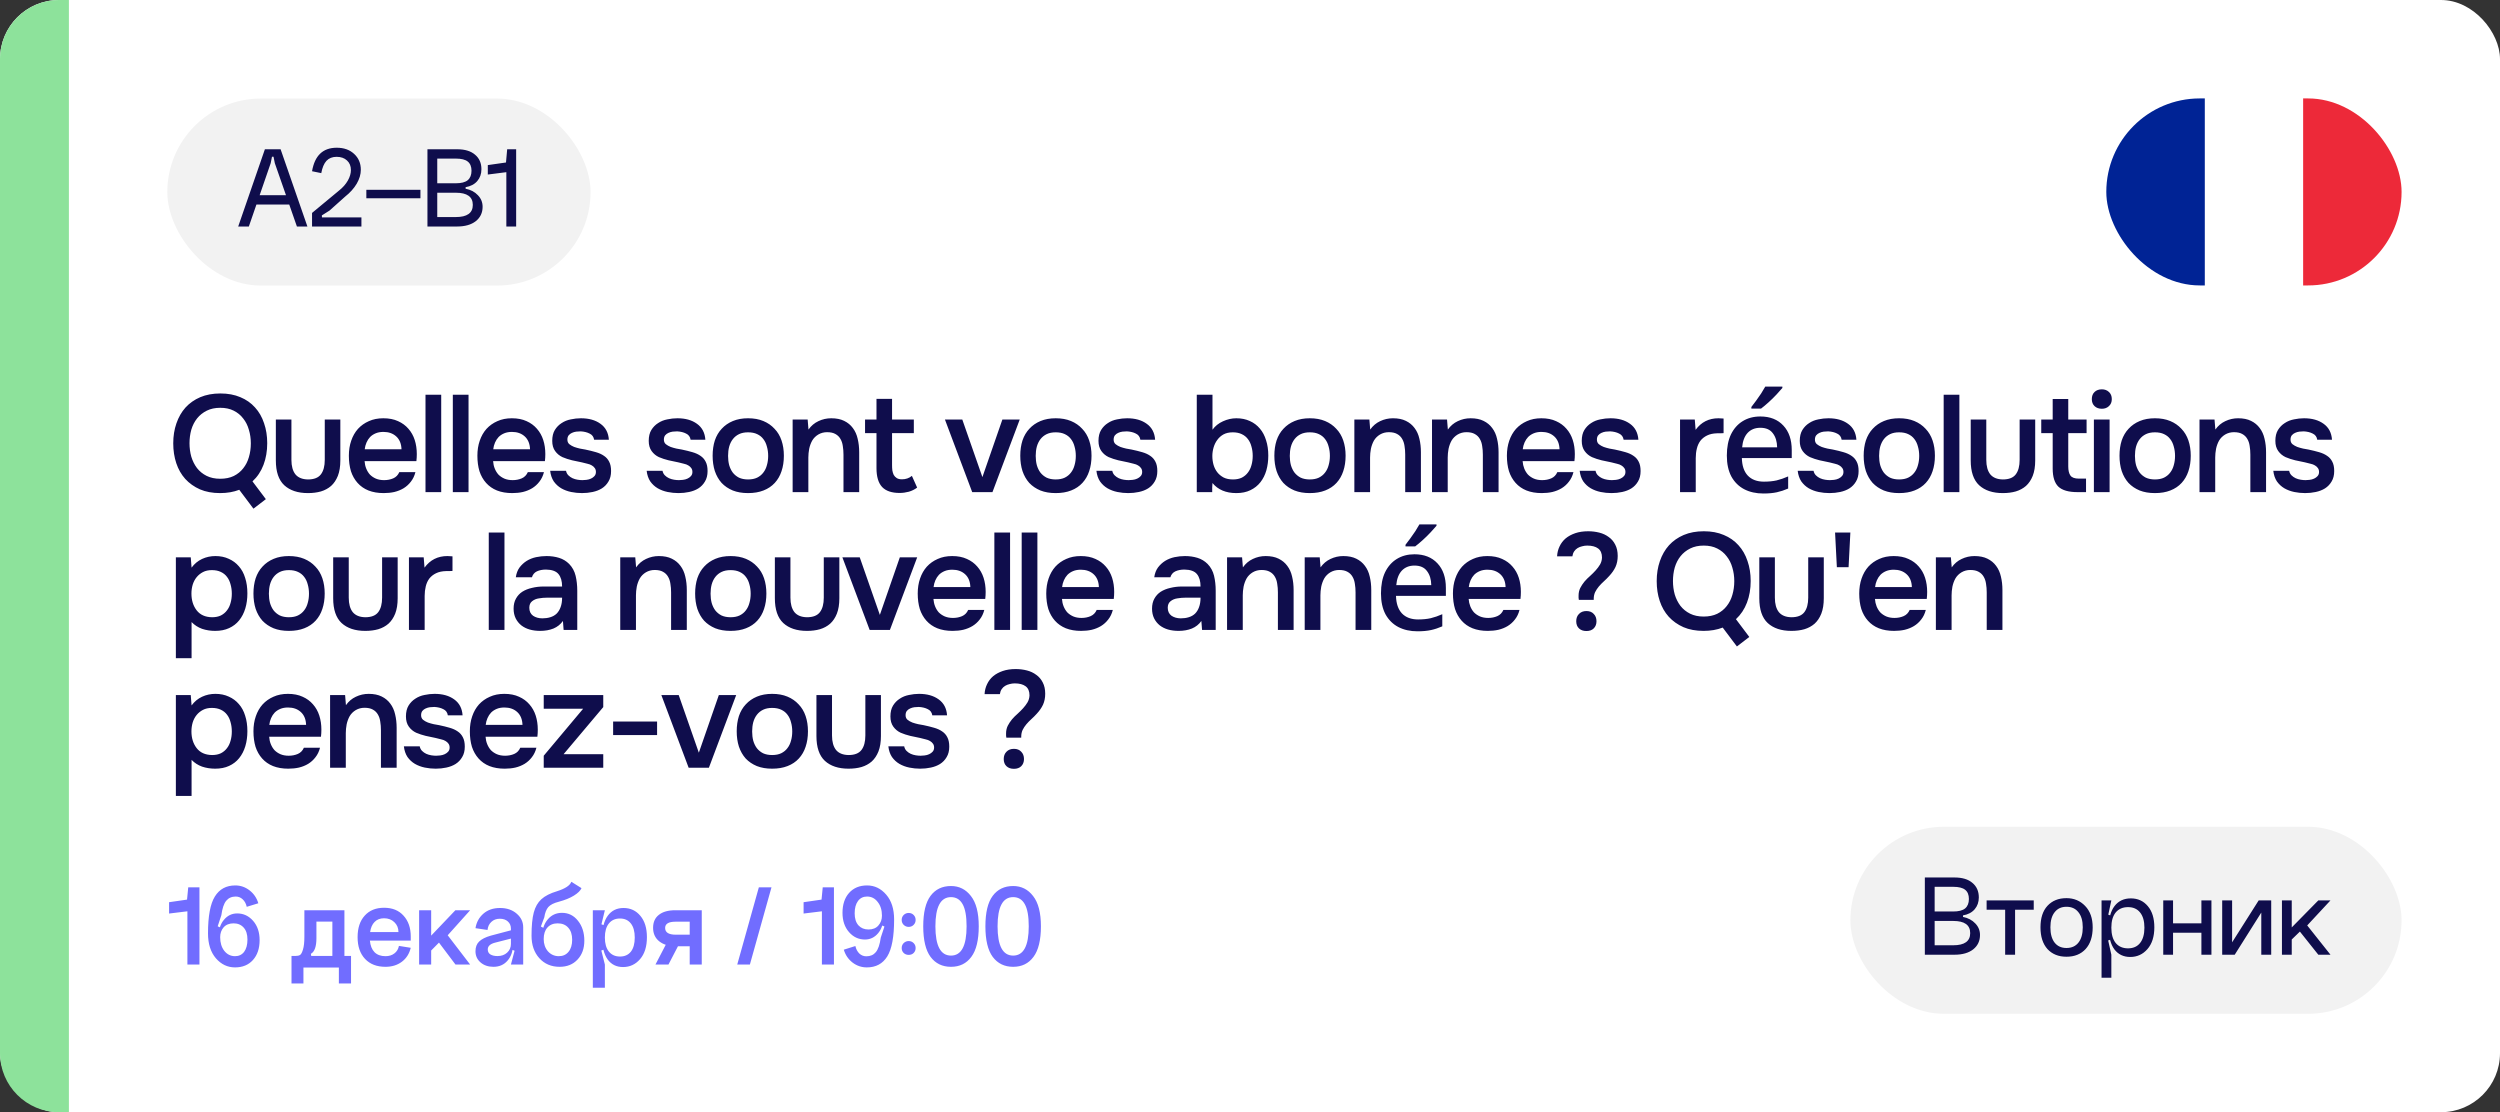
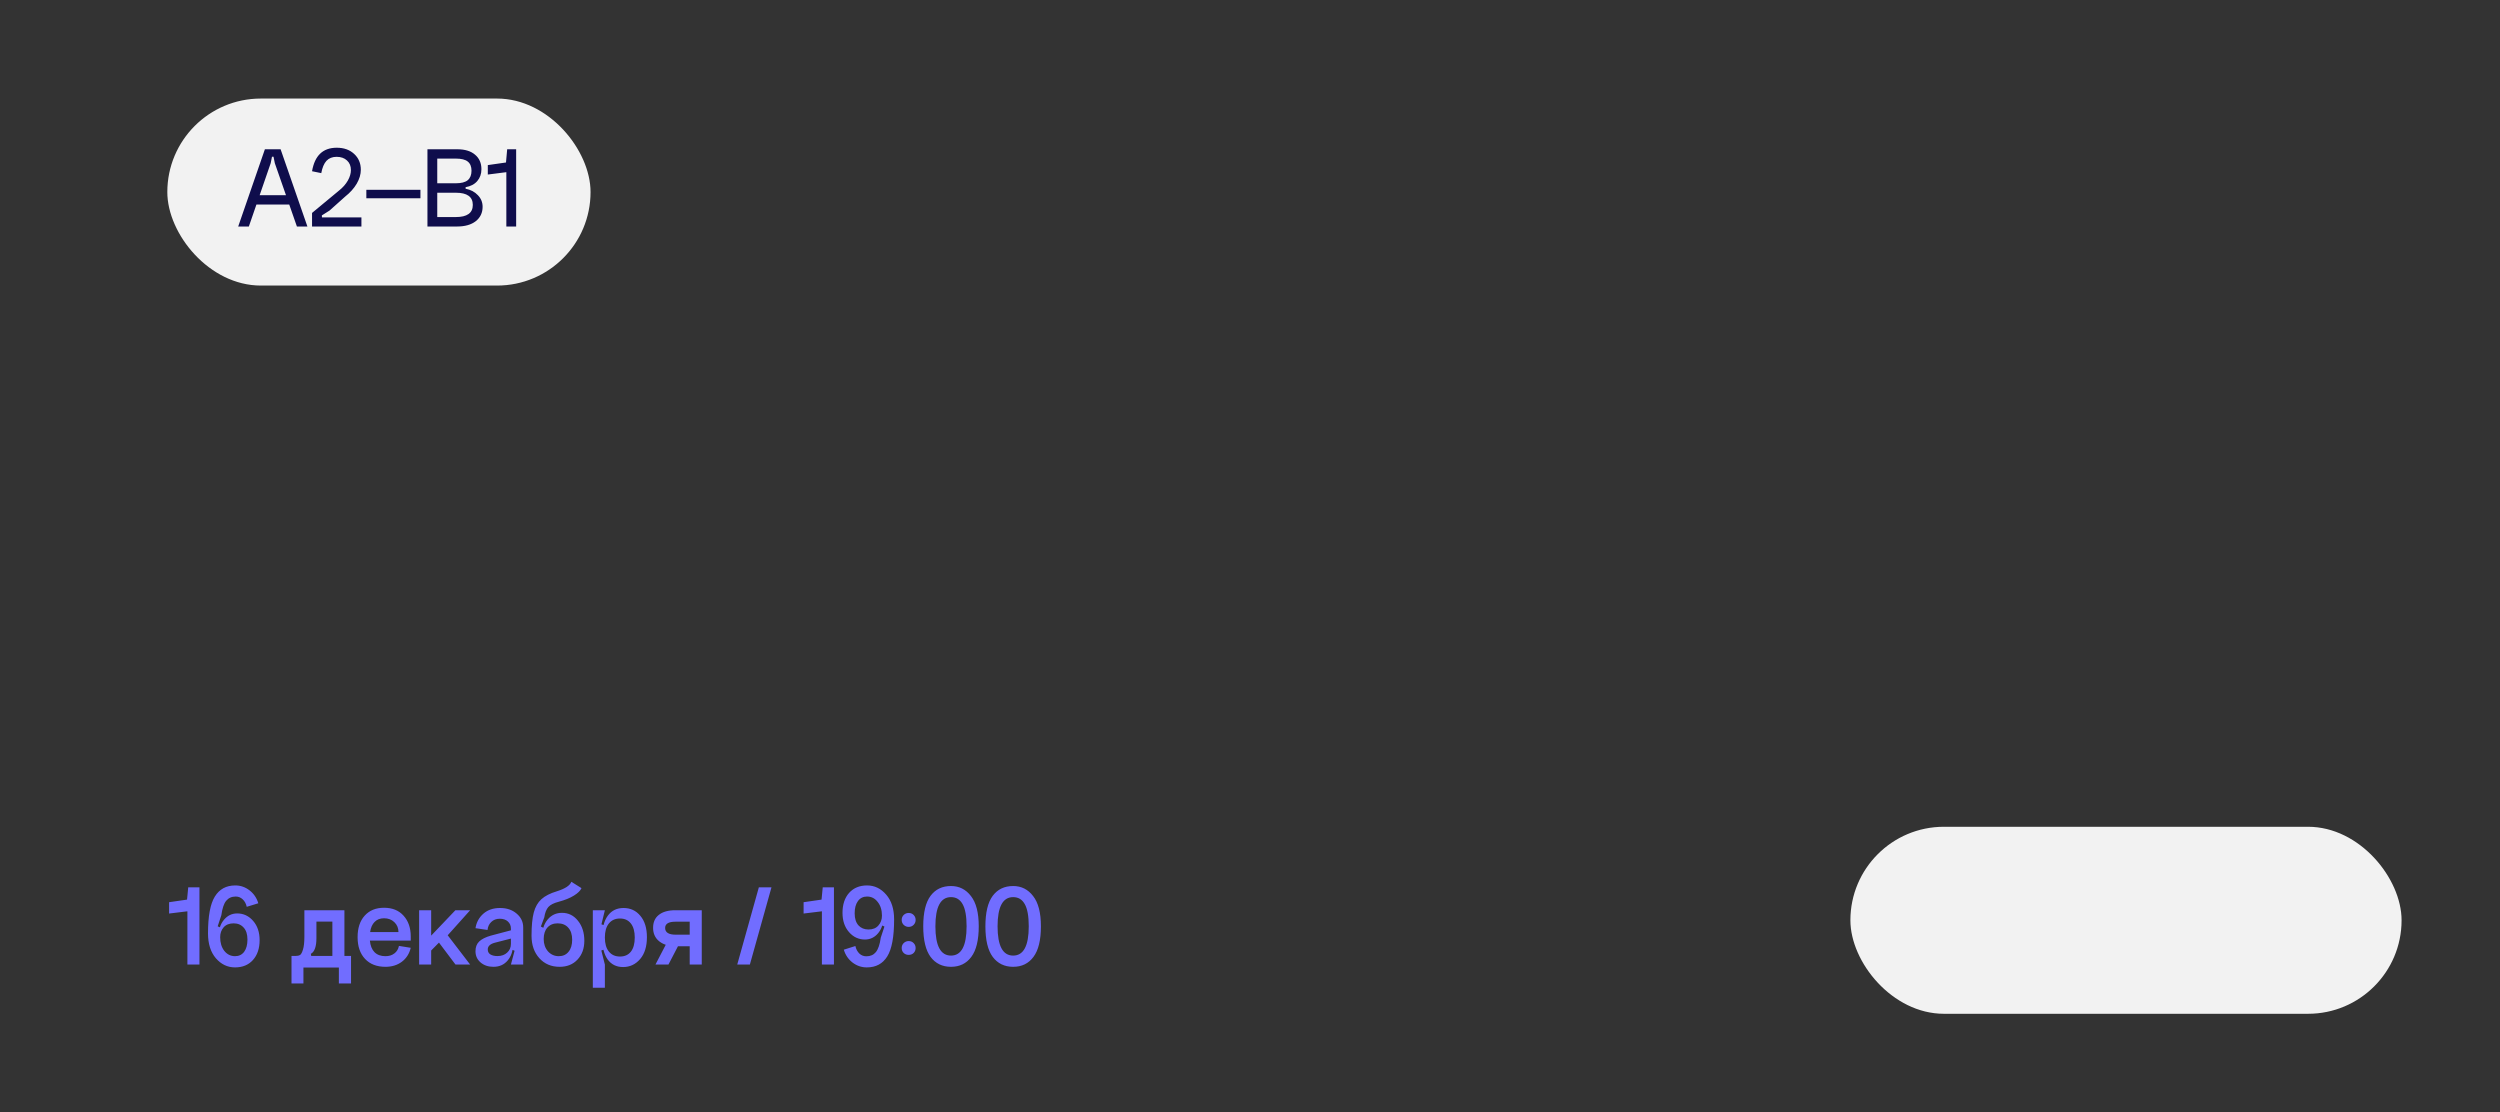
<svg xmlns="http://www.w3.org/2000/svg" width="254" height="113" viewBox="0 0 254 113" fill="none">
  <rect x="0" y="0" width="254" height="113" fill="#333333" stroke="none" />
  <g clip-path="url(#clip0_6784_7579)">
-     <rect width="254" height="113" rx="6" fill="white" />
    <g clip-path="url(#clip1_6784_7579)">
      <path d="M244 29V10H233.992V29H244Z" fill="#ED2939" />
      <path d="M233.992 29V10H223.984V29H233.992Z" fill="white" />
      <path d="M224.008 29V10H214V29H224.008Z" fill="#002395" />
    </g>
-     <path d="M0 6C0 2.686 2.686 0 6 0H7V113H6C2.686 113 0 110.314 0 107V6Z" fill="#8DE29B" />
-     <path d="M24.308 49.762C23.729 49.986 23.081 50.098 22.362 50.098C21.587 50.098 20.906 49.972 20.318 49.72C19.73 49.459 19.231 49.104 18.82 48.656C18.419 48.208 18.115 47.676 17.91 47.06C17.705 46.444 17.602 45.772 17.602 45.044C17.602 44.307 17.709 43.63 17.924 43.014C18.139 42.389 18.447 41.852 18.848 41.404C19.259 40.956 19.758 40.606 20.346 40.354C20.943 40.102 21.625 39.976 22.39 39.976C23.155 39.976 23.832 40.102 24.42 40.354C25.008 40.597 25.503 40.942 25.904 41.39C26.315 41.838 26.623 42.375 26.828 43C27.043 43.616 27.15 44.293 27.15 45.03C27.15 45.833 27.024 46.565 26.772 47.228C26.52 47.891 26.147 48.451 25.652 48.908L27.01 50.714L25.75 51.68L24.308 49.762ZM22.376 41.432C21.853 41.432 21.396 41.53 21.004 41.726C20.612 41.922 20.285 42.183 20.024 42.51C19.763 42.837 19.567 43.219 19.436 43.658C19.315 44.097 19.254 44.554 19.254 45.03C19.254 45.506 19.315 45.963 19.436 46.402C19.567 46.831 19.758 47.214 20.01 47.55C20.271 47.886 20.598 48.152 20.99 48.348C21.382 48.544 21.844 48.642 22.376 48.642C22.899 48.642 23.356 48.549 23.748 48.362C24.14 48.166 24.462 47.905 24.714 47.578C24.975 47.251 25.167 46.873 25.288 46.444C25.419 46.005 25.484 45.539 25.484 45.044C25.484 44.559 25.419 44.101 25.288 43.672C25.167 43.233 24.975 42.851 24.714 42.524C24.462 42.188 24.14 41.922 23.748 41.726C23.365 41.53 22.908 41.432 22.376 41.432ZM31.288 48.712C31.904 48.712 32.343 48.539 32.604 48.194C32.865 47.849 32.996 47.359 32.996 46.724V42.622H34.578V46.78C34.578 47.396 34.494 47.919 34.326 48.348C34.158 48.768 33.929 49.109 33.64 49.37C33.351 49.622 33.005 49.809 32.604 49.93C32.212 50.042 31.773 50.098 31.288 50.098C30.261 50.098 29.459 49.832 28.88 49.3C28.311 48.768 28.026 47.928 28.026 46.78V42.622H29.608V46.724C29.608 47.359 29.743 47.849 30.014 48.194C30.294 48.53 30.719 48.703 31.288 48.712ZM37.041 46.85C37.059 47.121 37.115 47.373 37.209 47.606C37.302 47.839 37.428 48.045 37.587 48.222C37.755 48.39 37.955 48.525 38.189 48.628C38.431 48.731 38.711 48.782 39.029 48.782C39.365 48.782 39.673 48.721 39.953 48.6C40.233 48.479 40.438 48.269 40.569 47.97H42.207C42.113 48.343 41.959 48.665 41.745 48.936C41.539 49.207 41.292 49.431 41.003 49.608C40.723 49.776 40.41 49.902 40.065 49.986C39.729 50.061 39.369 50.098 38.987 50.098C38.399 50.098 37.881 50.009 37.433 49.832C36.994 49.655 36.625 49.398 36.327 49.062C36.028 48.726 35.804 48.329 35.655 47.872C35.515 47.405 35.445 46.883 35.445 46.304C35.445 45.744 35.524 45.235 35.683 44.778C35.841 44.311 36.07 43.91 36.369 43.574C36.677 43.238 37.045 42.977 37.475 42.79C37.904 42.594 38.394 42.496 38.945 42.496C39.523 42.496 40.023 42.594 40.443 42.79C40.863 42.977 41.213 43.233 41.493 43.56C41.782 43.887 41.997 44.269 42.137 44.708C42.277 45.147 42.347 45.623 42.347 46.136C42.347 46.379 42.333 46.617 42.305 46.85H37.041ZM40.793 45.646C40.774 45.086 40.597 44.652 40.261 44.344C39.925 44.036 39.491 43.882 38.959 43.882C38.66 43.882 38.399 43.929 38.175 44.022C37.951 44.115 37.759 44.241 37.601 44.4C37.451 44.559 37.33 44.745 37.237 44.96C37.143 45.175 37.083 45.403 37.055 45.646H40.793ZM43.231 50V40.102H44.827V50H43.231ZM46.007 50V40.102H47.603V50H46.007ZM50.099 46.85C50.117 47.121 50.173 47.373 50.267 47.606C50.36 47.839 50.486 48.045 50.645 48.222C50.813 48.39 51.014 48.525 51.247 48.628C51.489 48.731 51.77 48.782 52.087 48.782C52.423 48.782 52.731 48.721 53.011 48.6C53.291 48.479 53.496 48.269 53.627 47.97H55.265C55.172 48.343 55.017 48.665 54.803 48.936C54.597 49.207 54.35 49.431 54.061 49.608C53.781 49.776 53.468 49.902 53.123 49.986C52.787 50.061 52.428 50.098 52.045 50.098C51.457 50.098 50.939 50.009 50.491 49.832C50.052 49.655 49.684 49.398 49.385 49.062C49.086 48.726 48.862 48.329 48.713 47.872C48.573 47.405 48.503 46.883 48.503 46.304C48.503 45.744 48.582 45.235 48.741 44.778C48.9 44.311 49.128 43.91 49.427 43.574C49.735 43.238 50.103 42.977 50.533 42.79C50.962 42.594 51.452 42.496 52.003 42.496C52.581 42.496 53.081 42.594 53.501 42.79C53.921 42.977 54.271 43.233 54.551 43.56C54.84 43.887 55.055 44.269 55.195 44.708C55.335 45.147 55.405 45.623 55.405 46.136C55.405 46.379 55.391 46.617 55.363 46.85H50.099ZM53.851 45.646C53.832 45.086 53.655 44.652 53.319 44.344C52.983 44.036 52.549 43.882 52.017 43.882C51.718 43.882 51.457 43.929 51.233 44.022C51.009 44.115 50.818 44.241 50.659 44.4C50.51 44.559 50.388 44.745 50.295 44.96C50.202 45.175 50.141 45.403 50.113 45.646H53.851ZM58.991 43.826C58.851 43.826 58.702 43.835 58.543 43.854C58.394 43.873 58.249 43.915 58.109 43.98C57.979 44.036 57.867 44.12 57.773 44.232C57.689 44.344 57.647 44.489 57.647 44.666C57.647 44.862 57.713 45.016 57.843 45.128C57.983 45.24 58.147 45.333 58.333 45.408C58.52 45.473 58.716 45.529 58.921 45.576C59.136 45.613 59.318 45.646 59.467 45.674C59.869 45.758 60.228 45.847 60.545 45.94C60.872 46.033 61.147 46.159 61.371 46.318C61.595 46.467 61.768 46.663 61.889 46.906C62.02 47.149 62.085 47.466 62.085 47.858C62.085 48.278 61.997 48.633 61.819 48.922C61.651 49.211 61.427 49.445 61.147 49.622C60.877 49.79 60.564 49.911 60.209 49.986C59.864 50.061 59.505 50.098 59.131 50.098C58.758 50.098 58.389 50.061 58.025 49.986C57.661 49.911 57.325 49.785 57.017 49.608C56.719 49.431 56.467 49.197 56.261 48.908C56.065 48.609 55.944 48.25 55.897 47.83H57.507C57.545 48.017 57.624 48.171 57.745 48.292C57.867 48.413 58.007 48.511 58.165 48.586C58.333 48.661 58.506 48.712 58.683 48.74C58.861 48.768 59.024 48.782 59.173 48.782C59.285 48.782 59.421 48.773 59.579 48.754C59.747 48.735 59.901 48.693 60.041 48.628C60.181 48.563 60.298 48.479 60.391 48.376C60.494 48.264 60.545 48.124 60.545 47.956C60.545 47.797 60.508 47.667 60.433 47.564C60.359 47.452 60.256 47.359 60.125 47.284C60.004 47.209 59.855 47.153 59.677 47.116C59.5 47.069 59.313 47.023 59.117 46.976C58.809 46.92 58.478 46.85 58.123 46.766C57.778 46.682 57.451 46.575 57.143 46.444C56.845 46.304 56.597 46.099 56.401 45.828C56.205 45.557 56.107 45.212 56.107 44.792C56.107 44.344 56.196 43.975 56.373 43.686C56.551 43.397 56.779 43.163 57.059 42.986C57.339 42.799 57.652 42.673 57.997 42.608C58.343 42.533 58.683 42.496 59.019 42.496C59.831 42.496 60.494 42.683 61.007 43.056C61.53 43.429 61.815 43.971 61.861 44.68H60.363C60.317 44.381 60.163 44.171 59.901 44.05C59.649 43.919 59.346 43.845 58.991 43.826ZM68.795 43.826C68.655 43.826 68.506 43.835 68.347 43.854C68.198 43.873 68.053 43.915 67.913 43.98C67.782 44.036 67.67 44.12 67.577 44.232C67.493 44.344 67.451 44.489 67.451 44.666C67.451 44.862 67.516 45.016 67.647 45.128C67.787 45.24 67.95 45.333 68.137 45.408C68.324 45.473 68.52 45.529 68.725 45.576C68.94 45.613 69.122 45.646 69.271 45.674C69.672 45.758 70.032 45.847 70.349 45.94C70.676 46.033 70.951 46.159 71.175 46.318C71.399 46.467 71.572 46.663 71.693 46.906C71.824 47.149 71.889 47.466 71.889 47.858C71.889 48.278 71.8 48.633 71.623 48.922C71.455 49.211 71.231 49.445 70.951 49.622C70.68 49.79 70.368 49.911 70.013 49.986C69.668 50.061 69.308 50.098 68.935 50.098C68.562 50.098 68.193 50.061 67.829 49.986C67.465 49.911 67.129 49.785 66.821 49.608C66.522 49.431 66.27 49.197 66.065 48.908C65.869 48.609 65.748 48.25 65.701 47.83H67.311C67.348 48.017 67.428 48.171 67.549 48.292C67.67 48.413 67.81 48.511 67.969 48.586C68.137 48.661 68.31 48.712 68.487 48.74C68.664 48.768 68.828 48.782 68.977 48.782C69.089 48.782 69.224 48.773 69.383 48.754C69.551 48.735 69.705 48.693 69.845 48.628C69.985 48.563 70.102 48.479 70.195 48.376C70.298 48.264 70.349 48.124 70.349 47.956C70.349 47.797 70.312 47.667 70.237 47.564C70.162 47.452 70.06 47.359 69.929 47.284C69.808 47.209 69.658 47.153 69.481 47.116C69.304 47.069 69.117 47.023 68.921 46.976C68.613 46.92 68.282 46.85 67.927 46.766C67.582 46.682 67.255 46.575 66.947 46.444C66.648 46.304 66.401 46.099 66.205 45.828C66.009 45.557 65.911 45.212 65.911 44.792C65.911 44.344 66 43.975 66.177 43.686C66.354 43.397 66.583 43.163 66.863 42.986C67.143 42.799 67.456 42.673 67.801 42.608C68.146 42.533 68.487 42.496 68.823 42.496C69.635 42.496 70.298 42.683 70.811 43.056C71.334 43.429 71.618 43.971 71.665 44.68H70.167C70.12 44.381 69.966 44.171 69.705 44.05C69.453 43.919 69.15 43.845 68.795 43.826ZM76.001 42.496C76.59 42.496 77.108 42.589 77.555 42.776C78.004 42.963 78.382 43.224 78.689 43.56C79.007 43.887 79.245 44.283 79.403 44.75C79.562 45.217 79.641 45.735 79.641 46.304C79.641 46.883 79.562 47.405 79.403 47.872C79.254 48.329 79.025 48.726 78.718 49.062C78.409 49.398 78.027 49.655 77.57 49.832C77.121 50.009 76.599 50.098 76.001 50.098C75.413 50.098 74.895 50.009 74.448 49.832C73.999 49.645 73.621 49.389 73.314 49.062C73.015 48.726 72.786 48.325 72.627 47.858C72.478 47.391 72.403 46.873 72.403 46.304C72.403 45.735 72.478 45.217 72.627 44.75C72.786 44.283 73.019 43.887 73.328 43.56C73.635 43.224 74.013 42.963 74.462 42.776C74.909 42.589 75.423 42.496 76.001 42.496ZM76.001 48.712C76.365 48.712 76.674 48.651 76.925 48.53C77.187 48.399 77.397 48.227 77.555 48.012C77.724 47.797 77.845 47.545 77.919 47.256C78.004 46.967 78.046 46.654 78.046 46.318C78.046 45.982 78.004 45.669 77.919 45.38C77.845 45.081 77.724 44.825 77.555 44.61C77.397 44.395 77.187 44.227 76.925 44.106C76.674 43.985 76.365 43.924 76.001 43.924C75.647 43.924 75.344 43.985 75.091 44.106C74.84 44.227 74.629 44.395 74.462 44.61C74.293 44.825 74.168 45.081 74.084 45.38C74.009 45.669 73.972 45.982 73.972 46.318C73.972 46.654 74.009 46.967 74.084 47.256C74.168 47.545 74.289 47.797 74.448 48.012C74.615 48.227 74.826 48.399 75.078 48.53C75.339 48.651 75.647 48.712 76.001 48.712ZM80.532 50V42.622H82.058L82.142 43.644C82.412 43.261 82.748 42.977 83.15 42.79C83.56 42.594 83.994 42.496 84.452 42.496C84.974 42.496 85.413 42.585 85.768 42.762C86.132 42.939 86.426 43.182 86.65 43.49C86.883 43.798 87.046 44.162 87.14 44.582C87.242 45.002 87.294 45.459 87.294 45.954V50H85.698V46.192C85.698 45.875 85.674 45.581 85.628 45.31C85.59 45.039 85.511 44.801 85.39 44.596C85.268 44.381 85.096 44.213 84.872 44.092C84.657 43.971 84.377 43.91 84.032 43.91C83.705 43.91 83.406 43.989 83.136 44.148C82.874 44.307 82.669 44.512 82.52 44.764C82.38 45.016 82.277 45.296 82.212 45.604C82.156 45.912 82.128 46.206 82.128 46.486V50H80.532ZM90.633 42.622H92.845V44.008H90.633V47.256C90.633 47.443 90.642 47.62 90.661 47.788C90.689 47.956 90.736 48.11 90.801 48.25C90.876 48.381 90.978 48.488 91.109 48.572C91.24 48.656 91.417 48.698 91.641 48.698C92.033 48.698 92.369 48.581 92.649 48.348L93.181 49.538C92.938 49.725 92.658 49.865 92.341 49.958C92.024 50.042 91.711 50.084 91.403 50.084C90.6 50.084 90.008 49.883 89.625 49.482C89.242 49.071 89.051 48.432 89.051 47.564V44.008H87.889V42.622H89.051V40.522H90.633V42.622ZM96.004 42.622H97.768L99.812 48.474L101.842 42.622H103.606L100.834 50H98.776L96.004 42.622ZM107.258 42.496C107.846 42.496 108.364 42.589 108.812 42.776C109.26 42.963 109.638 43.224 109.946 43.56C110.263 43.887 110.501 44.283 110.66 44.75C110.819 45.217 110.898 45.735 110.898 46.304C110.898 46.883 110.819 47.405 110.66 47.872C110.511 48.329 110.282 48.726 109.974 49.062C109.666 49.398 109.283 49.655 108.826 49.832C108.378 50.009 107.855 50.098 107.258 50.098C106.67 50.098 106.152 50.009 105.704 49.832C105.256 49.645 104.878 49.389 104.57 49.062C104.271 48.726 104.043 48.325 103.884 47.858C103.735 47.391 103.66 46.873 103.66 46.304C103.66 45.735 103.735 45.217 103.884 44.75C104.043 44.283 104.276 43.887 104.584 43.56C104.892 43.224 105.27 42.963 105.718 42.776C106.166 42.589 106.679 42.496 107.258 42.496ZM107.258 48.712C107.622 48.712 107.93 48.651 108.182 48.53C108.443 48.399 108.653 48.227 108.812 48.012C108.98 47.797 109.101 47.545 109.176 47.256C109.26 46.967 109.302 46.654 109.302 46.318C109.302 45.982 109.26 45.669 109.176 45.38C109.101 45.081 108.98 44.825 108.812 44.61C108.653 44.395 108.443 44.227 108.182 44.106C107.93 43.985 107.622 43.924 107.258 43.924C106.903 43.924 106.6 43.985 106.348 44.106C106.096 44.227 105.886 44.395 105.718 44.61C105.55 44.825 105.424 45.081 105.34 45.38C105.265 45.669 105.228 45.982 105.228 46.318C105.228 46.654 105.265 46.967 105.34 47.256C105.424 47.545 105.545 47.797 105.704 48.012C105.872 48.227 106.082 48.399 106.334 48.53C106.595 48.651 106.903 48.712 107.258 48.712ZM114.49 43.826C114.35 43.826 114.201 43.835 114.042 43.854C113.893 43.873 113.748 43.915 113.608 43.98C113.478 44.036 113.366 44.12 113.272 44.232C113.188 44.344 113.146 44.489 113.146 44.666C113.146 44.862 113.212 45.016 113.342 45.128C113.482 45.24 113.646 45.333 113.832 45.408C114.019 45.473 114.215 45.529 114.42 45.576C114.635 45.613 114.817 45.646 114.966 45.674C115.368 45.758 115.727 45.847 116.044 45.94C116.371 46.033 116.646 46.159 116.87 46.318C117.094 46.467 117.267 46.663 117.388 46.906C117.519 47.149 117.584 47.466 117.584 47.858C117.584 48.278 117.496 48.633 117.318 48.922C117.15 49.211 116.926 49.445 116.646 49.622C116.376 49.79 116.063 49.911 115.708 49.986C115.363 50.061 115.004 50.098 114.63 50.098C114.257 50.098 113.888 50.061 113.524 49.986C113.16 49.911 112.824 49.785 112.516 49.608C112.218 49.431 111.966 49.197 111.76 48.908C111.564 48.609 111.443 48.25 111.396 47.83H113.006C113.044 48.017 113.123 48.171 113.244 48.292C113.366 48.413 113.506 48.511 113.664 48.586C113.832 48.661 114.005 48.712 114.182 48.74C114.36 48.768 114.523 48.782 114.672 48.782C114.784 48.782 114.92 48.773 115.078 48.754C115.246 48.735 115.4 48.693 115.54 48.628C115.68 48.563 115.797 48.479 115.89 48.376C115.993 48.264 116.044 48.124 116.044 47.956C116.044 47.797 116.007 47.667 115.932 47.564C115.858 47.452 115.755 47.359 115.624 47.284C115.503 47.209 115.354 47.153 115.176 47.116C114.999 47.069 114.812 47.023 114.616 46.976C114.308 46.92 113.977 46.85 113.622 46.766C113.277 46.682 112.95 46.575 112.642 46.444C112.344 46.304 112.096 46.099 111.9 45.828C111.704 45.557 111.606 45.212 111.606 44.792C111.606 44.344 111.695 43.975 111.872 43.686C112.05 43.397 112.278 43.163 112.558 42.986C112.838 42.799 113.151 42.673 113.496 42.608C113.842 42.533 114.182 42.496 114.518 42.496C115.33 42.496 115.993 42.683 116.506 43.056C117.029 43.429 117.314 43.971 117.36 44.68H115.862C115.816 44.381 115.662 44.171 115.4 44.05C115.148 43.919 114.845 43.845 114.49 43.826ZM121.592 50V40.102H123.188V43.658C123.459 43.285 123.813 43 124.252 42.804C124.7 42.599 125.153 42.496 125.61 42.496C126.123 42.496 126.581 42.589 126.982 42.776C127.383 42.953 127.724 43.21 128.004 43.546C128.284 43.873 128.494 44.269 128.634 44.736C128.783 45.193 128.858 45.711 128.858 46.29C128.858 46.822 128.793 47.321 128.662 47.788C128.531 48.245 128.331 48.647 128.06 48.992C127.789 49.337 127.449 49.608 127.038 49.804C126.637 50 126.161 50.098 125.61 50.098C124.555 50.098 123.748 49.757 123.188 49.076C123.179 49.235 123.169 49.389 123.16 49.538C123.16 49.687 123.16 49.841 123.16 50H121.592ZM125.274 48.712C125.619 48.712 125.918 48.651 126.17 48.53C126.422 48.399 126.627 48.227 126.786 48.012C126.954 47.797 127.075 47.545 127.15 47.256C127.234 46.967 127.276 46.654 127.276 46.318C127.276 45.982 127.234 45.669 127.15 45.38C127.075 45.081 126.954 44.825 126.786 44.61C126.627 44.395 126.417 44.227 126.156 44.106C125.904 43.985 125.601 43.924 125.246 43.924C124.882 43.924 124.569 43.994 124.308 44.134C124.056 44.274 123.846 44.461 123.678 44.694C123.51 44.918 123.384 45.175 123.3 45.464C123.216 45.753 123.174 46.043 123.174 46.332C123.174 46.649 123.216 46.953 123.3 47.242C123.384 47.522 123.51 47.769 123.678 47.984C123.846 48.199 124.061 48.376 124.322 48.516C124.583 48.647 124.901 48.712 125.274 48.712ZM133.073 42.496C133.661 42.496 134.179 42.589 134.627 42.776C135.075 42.963 135.453 43.224 135.761 43.56C136.078 43.887 136.316 44.283 136.475 44.75C136.633 45.217 136.713 45.735 136.713 46.304C136.713 46.883 136.633 47.405 136.475 47.872C136.325 48.329 136.097 48.726 135.789 49.062C135.481 49.398 135.098 49.655 134.641 49.832C134.193 50.009 133.67 50.098 133.073 50.098C132.485 50.098 131.967 50.009 131.519 49.832C131.071 49.645 130.693 49.389 130.385 49.062C130.086 48.726 129.857 48.325 129.699 47.858C129.549 47.391 129.475 46.873 129.475 46.304C129.475 45.735 129.549 45.217 129.699 44.75C129.857 44.283 130.091 43.887 130.399 43.56C130.707 43.224 131.085 42.963 131.533 42.776C131.981 42.589 132.494 42.496 133.073 42.496ZM133.073 48.712C133.437 48.712 133.745 48.651 133.997 48.53C134.258 48.399 134.468 48.227 134.627 48.012C134.795 47.797 134.916 47.545 134.991 47.256C135.075 46.967 135.117 46.654 135.117 46.318C135.117 45.982 135.075 45.669 134.991 45.38C134.916 45.081 134.795 44.825 134.627 44.61C134.468 44.395 134.258 44.227 133.997 44.106C133.745 43.985 133.437 43.924 133.073 43.924C132.718 43.924 132.415 43.985 132.163 44.106C131.911 44.227 131.701 44.395 131.533 44.61C131.365 44.825 131.239 45.081 131.155 45.38C131.08 45.669 131.043 45.982 131.043 46.318C131.043 46.654 131.08 46.967 131.155 47.256C131.239 47.545 131.36 47.797 131.519 48.012C131.687 48.227 131.897 48.399 132.149 48.53C132.41 48.651 132.718 48.712 133.073 48.712ZM137.603 50V42.622H139.129L139.213 43.644C139.484 43.261 139.82 42.977 140.221 42.79C140.632 42.594 141.066 42.496 141.523 42.496C142.046 42.496 142.484 42.585 142.839 42.762C143.203 42.939 143.497 43.182 143.721 43.49C143.954 43.798 144.118 44.162 144.211 44.582C144.314 45.002 144.365 45.459 144.365 45.954V50H142.769V46.192C142.769 45.875 142.746 45.581 142.699 45.31C142.662 45.039 142.582 44.801 142.461 44.596C142.34 44.381 142.167 44.213 141.943 44.092C141.728 43.971 141.448 43.91 141.103 43.91C140.776 43.91 140.478 43.989 140.207 44.148C139.946 44.307 139.74 44.512 139.591 44.764C139.451 45.016 139.348 45.296 139.283 45.604C139.227 45.912 139.199 46.206 139.199 46.486V50H137.603ZM145.492 50V42.622H147.018L147.102 43.644C147.373 43.261 147.709 42.977 148.11 42.79C148.521 42.594 148.955 42.496 149.412 42.496C149.935 42.496 150.374 42.585 150.728 42.762C151.092 42.939 151.386 43.182 151.61 43.49C151.844 43.798 152.007 44.162 152.1 44.582C152.203 45.002 152.254 45.459 152.254 45.954V50H150.658V46.192C150.658 45.875 150.635 45.581 150.588 45.31C150.551 45.039 150.472 44.801 150.35 44.596C150.229 44.381 150.056 44.213 149.832 44.092C149.618 43.971 149.338 43.91 148.992 43.91C148.666 43.91 148.367 43.989 148.096 44.148C147.835 44.307 147.63 44.512 147.48 44.764C147.34 45.016 147.238 45.296 147.172 45.604C147.116 45.912 147.088 46.206 147.088 46.486V50H145.492ZM154.697 46.85C154.716 47.121 154.772 47.373 154.865 47.606C154.959 47.839 155.085 48.045 155.243 48.222C155.411 48.39 155.612 48.525 155.845 48.628C156.088 48.731 156.368 48.782 156.685 48.782C157.021 48.782 157.329 48.721 157.609 48.6C157.889 48.479 158.095 48.269 158.225 47.97H159.863C159.77 48.343 159.616 48.665 159.401 48.936C159.196 49.207 158.949 49.431 158.659 49.608C158.379 49.776 158.067 49.902 157.721 49.986C157.385 50.061 157.026 50.098 156.643 50.098C156.055 50.098 155.537 50.009 155.089 49.832C154.651 49.655 154.282 49.398 153.983 49.062C153.685 48.726 153.461 48.329 153.311 47.872C153.171 47.405 153.101 46.883 153.101 46.304C153.101 45.744 153.181 45.235 153.339 44.778C153.498 44.311 153.727 43.91 154.025 43.574C154.333 43.238 154.702 42.977 155.131 42.79C155.561 42.594 156.051 42.496 156.601 42.496C157.18 42.496 157.679 42.594 158.099 42.79C158.519 42.977 158.869 43.233 159.149 43.56C159.439 43.887 159.653 44.269 159.793 44.708C159.933 45.147 160.003 45.623 160.003 46.136C160.003 46.379 159.989 46.617 159.961 46.85H154.697ZM158.449 45.646C158.431 45.086 158.253 44.652 157.917 44.344C157.581 44.036 157.147 43.882 156.615 43.882C156.317 43.882 156.055 43.929 155.831 44.022C155.607 44.115 155.416 44.241 155.257 44.4C155.108 44.559 154.987 44.745 154.893 44.96C154.8 45.175 154.739 45.403 154.711 45.646H158.449ZM163.59 43.826C163.45 43.826 163.301 43.835 163.142 43.854C162.993 43.873 162.848 43.915 162.708 43.98C162.577 44.036 162.465 44.12 162.372 44.232C162.288 44.344 162.246 44.489 162.246 44.666C162.246 44.862 162.311 45.016 162.442 45.128C162.582 45.24 162.745 45.333 162.932 45.408C163.119 45.473 163.315 45.529 163.52 45.576C163.735 45.613 163.917 45.646 164.066 45.674C164.467 45.758 164.827 45.847 165.144 45.94C165.471 46.033 165.746 46.159 165.97 46.318C166.194 46.467 166.367 46.663 166.488 46.906C166.619 47.149 166.684 47.466 166.684 47.858C166.684 48.278 166.595 48.633 166.418 48.922C166.25 49.211 166.026 49.445 165.746 49.622C165.475 49.79 165.163 49.911 164.808 49.986C164.463 50.061 164.103 50.098 163.73 50.098C163.357 50.098 162.988 50.061 162.624 49.986C162.26 49.911 161.924 49.785 161.616 49.608C161.317 49.431 161.065 49.197 160.86 48.908C160.664 48.609 160.543 48.25 160.496 47.83H162.106C162.143 48.017 162.223 48.171 162.344 48.292C162.465 48.413 162.605 48.511 162.764 48.586C162.932 48.661 163.105 48.712 163.282 48.74C163.459 48.768 163.623 48.782 163.772 48.782C163.884 48.782 164.019 48.773 164.178 48.754C164.346 48.735 164.5 48.693 164.64 48.628C164.78 48.563 164.897 48.479 164.99 48.376C165.093 48.264 165.144 48.124 165.144 47.956C165.144 47.797 165.107 47.667 165.032 47.564C164.957 47.452 164.855 47.359 164.724 47.284C164.603 47.209 164.453 47.153 164.276 47.116C164.099 47.069 163.912 47.023 163.716 46.976C163.408 46.92 163.077 46.85 162.722 46.766C162.377 46.682 162.05 46.575 161.742 46.444C161.443 46.304 161.196 46.099 161 45.828C160.804 45.557 160.706 45.212 160.706 44.792C160.706 44.344 160.795 43.975 160.972 43.686C161.149 43.397 161.378 43.163 161.658 42.986C161.938 42.799 162.251 42.673 162.596 42.608C162.941 42.533 163.282 42.496 163.618 42.496C164.43 42.496 165.093 42.683 165.606 43.056C166.129 43.429 166.413 43.971 166.46 44.68H164.962C164.915 44.381 164.761 44.171 164.5 44.05C164.248 43.919 163.945 43.845 163.59 43.826ZM170.692 50V42.622H172.19L172.274 43.672C172.843 42.888 173.618 42.496 174.598 42.496C174.691 42.496 174.78 42.501 174.864 42.51C174.957 42.51 175.041 42.515 175.116 42.524V44.008C175.004 44.008 174.892 44.013 174.78 44.022C174.677 44.022 174.574 44.022 174.472 44.022C174.061 44.031 173.716 44.106 173.436 44.246C173.165 44.377 172.941 44.554 172.764 44.778C172.596 45.002 172.474 45.268 172.4 45.576C172.325 45.875 172.288 46.197 172.288 46.542V50H170.692ZM178.849 42.314C179.838 42.314 180.617 42.622 181.187 43.238C181.756 43.845 182.041 44.675 182.041 45.73V46.542H176.973C176.991 47.317 177.192 47.909 177.575 48.32C177.967 48.731 178.513 48.936 179.213 48.936C179.698 48.936 180.127 48.894 180.501 48.81C180.883 48.717 181.275 48.581 181.677 48.404V49.636C181.294 49.804 180.911 49.93 180.529 50.014C180.146 50.098 179.689 50.14 179.157 50.14C178.419 50.14 177.771 49.995 177.211 49.706C176.66 49.417 176.226 48.987 175.909 48.418C175.601 47.839 175.447 47.13 175.447 46.29C175.447 45.441 175.587 44.722 175.867 44.134C176.156 43.546 176.553 43.098 177.057 42.79C177.57 42.473 178.167 42.314 178.849 42.314ZM178.849 43.462C178.317 43.462 177.887 43.635 177.561 43.98C177.243 44.325 177.057 44.815 177.001 45.45H180.557C180.547 44.862 180.403 44.386 180.123 44.022C179.852 43.649 179.427 43.462 178.849 43.462ZM181.089 39.416C180.949 39.584 180.753 39.803 180.501 40.074C180.249 40.345 179.978 40.611 179.689 40.872C179.399 41.133 179.143 41.348 178.919 41.516H177.939V41.348C178.079 41.171 178.237 40.961 178.415 40.718C178.592 40.475 178.765 40.228 178.933 39.976C179.101 39.715 179.241 39.481 179.353 39.276H181.089V39.416ZM185.74 43.826C185.6 43.826 185.451 43.835 185.292 43.854C185.143 43.873 184.998 43.915 184.858 43.98C184.728 44.036 184.616 44.12 184.522 44.232C184.438 44.344 184.396 44.489 184.396 44.666C184.396 44.862 184.462 45.016 184.592 45.128C184.732 45.24 184.896 45.333 185.082 45.408C185.269 45.473 185.465 45.529 185.67 45.576C185.885 45.613 186.067 45.646 186.216 45.674C186.618 45.758 186.977 45.847 187.294 45.94C187.621 46.033 187.896 46.159 188.12 46.318C188.344 46.467 188.517 46.663 188.638 46.906C188.769 47.149 188.834 47.466 188.834 47.858C188.834 48.278 188.746 48.633 188.568 48.922C188.4 49.211 188.176 49.445 187.896 49.622C187.626 49.79 187.313 49.911 186.958 49.986C186.613 50.061 186.254 50.098 185.88 50.098C185.507 50.098 185.138 50.061 184.774 49.986C184.41 49.911 184.074 49.785 183.766 49.608C183.468 49.431 183.216 49.197 183.01 48.908C182.814 48.609 182.693 48.25 182.646 47.83H184.256C184.294 48.017 184.373 48.171 184.494 48.292C184.616 48.413 184.756 48.511 184.914 48.586C185.082 48.661 185.255 48.712 185.432 48.74C185.61 48.768 185.773 48.782 185.922 48.782C186.034 48.782 186.17 48.773 186.328 48.754C186.496 48.735 186.65 48.693 186.79 48.628C186.93 48.563 187.047 48.479 187.14 48.376C187.243 48.264 187.294 48.124 187.294 47.956C187.294 47.797 187.257 47.667 187.182 47.564C187.108 47.452 187.005 47.359 186.874 47.284C186.753 47.209 186.604 47.153 186.426 47.116C186.249 47.069 186.062 47.023 185.866 46.976C185.558 46.92 185.227 46.85 184.872 46.766C184.527 46.682 184.2 46.575 183.892 46.444C183.594 46.304 183.346 46.099 183.15 45.828C182.954 45.557 182.856 45.212 182.856 44.792C182.856 44.344 182.945 43.975 183.122 43.686C183.3 43.397 183.528 43.163 183.808 42.986C184.088 42.799 184.401 42.673 184.746 42.608C185.092 42.533 185.432 42.496 185.768 42.496C186.58 42.496 187.243 42.683 187.756 43.056C188.279 43.429 188.564 43.971 188.61 44.68H187.112C187.066 44.381 186.912 44.171 186.65 44.05C186.398 43.919 186.095 43.845 185.74 43.826ZM192.947 42.496C193.535 42.496 194.053 42.589 194.501 42.776C194.949 42.963 195.327 43.224 195.635 43.56C195.952 43.887 196.19 44.283 196.349 44.75C196.508 45.217 196.587 45.735 196.587 46.304C196.587 46.883 196.508 47.405 196.349 47.872C196.2 48.329 195.971 48.726 195.663 49.062C195.355 49.398 194.972 49.655 194.515 49.832C194.067 50.009 193.544 50.098 192.947 50.098C192.359 50.098 191.841 50.009 191.393 49.832C190.945 49.645 190.567 49.389 190.259 49.062C189.96 48.726 189.732 48.325 189.573 47.858C189.424 47.391 189.349 46.873 189.349 46.304C189.349 45.735 189.424 45.217 189.573 44.75C189.732 44.283 189.965 43.887 190.273 43.56C190.581 43.224 190.959 42.963 191.407 42.776C191.855 42.589 192.368 42.496 192.947 42.496ZM192.947 48.712C193.311 48.712 193.619 48.651 193.871 48.53C194.132 48.399 194.342 48.227 194.501 48.012C194.669 47.797 194.79 47.545 194.865 47.256C194.949 46.967 194.991 46.654 194.991 46.318C194.991 45.982 194.949 45.669 194.865 45.38C194.79 45.081 194.669 44.825 194.501 44.61C194.342 44.395 194.132 44.227 193.871 44.106C193.619 43.985 193.311 43.924 192.947 43.924C192.592 43.924 192.289 43.985 192.037 44.106C191.785 44.227 191.575 44.395 191.407 44.61C191.239 44.825 191.113 45.081 191.029 45.38C190.954 45.669 190.917 45.982 190.917 46.318C190.917 46.654 190.954 46.967 191.029 47.256C191.113 47.545 191.234 47.797 191.393 48.012C191.561 48.227 191.771 48.399 192.023 48.53C192.284 48.651 192.592 48.712 192.947 48.712ZM197.477 50V40.102H199.073V50H197.477ZM203.487 48.712C204.103 48.712 204.542 48.539 204.803 48.194C205.064 47.849 205.195 47.359 205.195 46.724V42.622H206.777V46.78C206.777 47.396 206.693 47.919 206.525 48.348C206.357 48.768 206.128 49.109 205.839 49.37C205.55 49.622 205.204 49.809 204.803 49.93C204.411 50.042 203.972 50.098 203.487 50.098C202.46 50.098 201.658 49.832 201.079 49.3C200.51 48.768 200.225 47.928 200.225 46.78V42.622H201.807V46.724C201.807 47.359 201.942 47.849 202.213 48.194C202.493 48.53 202.918 48.703 203.487 48.712ZM210.135 42.622H211.997V44.008H210.135V47.382C210.135 47.802 210.21 48.115 210.359 48.32C210.509 48.525 210.793 48.628 211.213 48.628H211.941V50H211.073C210.168 50 209.519 49.813 209.127 49.44C208.745 49.067 208.553 48.455 208.553 47.606V44.008H207.391V42.622H208.553V40.536H210.135V42.622ZM213.551 39.556C213.84 39.556 214.078 39.645 214.265 39.822C214.461 39.999 214.559 40.242 214.559 40.55C214.559 40.849 214.461 41.087 214.265 41.264C214.078 41.441 213.84 41.53 213.551 41.53C213.243 41.53 212.995 41.441 212.809 41.264C212.622 41.087 212.529 40.849 212.529 40.55C212.529 40.242 212.622 39.999 212.809 39.822C212.995 39.645 213.243 39.556 213.551 39.556ZM212.739 50V42.622H214.335V50H212.739ZM218.94 42.496C219.528 42.496 220.046 42.589 220.494 42.776C220.942 42.963 221.32 43.224 221.628 43.56C221.945 43.887 222.183 44.283 222.342 44.75C222.5 45.217 222.58 45.735 222.58 46.304C222.58 46.883 222.5 47.405 222.342 47.872C222.192 48.329 221.964 48.726 221.656 49.062C221.348 49.398 220.965 49.655 220.508 49.832C220.06 50.009 219.537 50.098 218.94 50.098C218.352 50.098 217.834 50.009 217.386 49.832C216.938 49.645 216.56 49.389 216.252 49.062C215.953 48.726 215.724 48.325 215.566 47.858C215.416 47.391 215.342 46.873 215.342 46.304C215.342 45.735 215.416 45.217 215.566 44.75C215.724 44.283 215.958 43.887 216.266 43.56C216.574 43.224 216.952 42.963 217.4 42.776C217.848 42.589 218.361 42.496 218.94 42.496ZM218.94 48.712C219.304 48.712 219.612 48.651 219.864 48.53C220.125 48.399 220.335 48.227 220.494 48.012C220.662 47.797 220.783 47.545 220.858 47.256C220.942 46.967 220.984 46.654 220.984 46.318C220.984 45.982 220.942 45.669 220.858 45.38C220.783 45.081 220.662 44.825 220.494 44.61C220.335 44.395 220.125 44.227 219.864 44.106C219.612 43.985 219.304 43.924 218.94 43.924C218.585 43.924 218.282 43.985 218.03 44.106C217.778 44.227 217.568 44.395 217.4 44.61C217.232 44.825 217.106 45.081 217.022 45.38C216.947 45.669 216.91 45.982 216.91 46.318C216.91 46.654 216.947 46.967 217.022 47.256C217.106 47.545 217.227 47.797 217.386 48.012C217.554 48.227 217.764 48.399 218.016 48.53C218.277 48.651 218.585 48.712 218.94 48.712ZM223.47 50V42.622H224.996L225.08 43.644C225.351 43.261 225.687 42.977 226.088 42.79C226.499 42.594 226.933 42.496 227.39 42.496C227.913 42.496 228.351 42.585 228.706 42.762C229.07 42.939 229.364 43.182 229.588 43.49C229.821 43.798 229.985 44.162 230.078 44.582C230.181 45.002 230.232 45.459 230.232 45.954V50H228.636V46.192C228.636 45.875 228.613 45.581 228.566 45.31C228.529 45.039 228.449 44.801 228.328 44.596C228.207 44.381 228.034 44.213 227.81 44.092C227.595 43.971 227.315 43.91 226.97 43.91C226.643 43.91 226.345 43.989 226.074 44.148C225.813 44.307 225.607 44.512 225.458 44.764C225.318 45.016 225.215 45.296 225.15 45.604C225.094 45.912 225.066 46.206 225.066 46.486V50H223.47ZM234.061 43.826C233.921 43.826 233.772 43.835 233.613 43.854C233.464 43.873 233.319 43.915 233.179 43.98C233.049 44.036 232.937 44.12 232.843 44.232C232.759 44.344 232.717 44.489 232.717 44.666C232.717 44.862 232.783 45.016 232.913 45.128C233.053 45.24 233.217 45.333 233.403 45.408C233.59 45.473 233.786 45.529 233.991 45.576C234.206 45.613 234.388 45.646 234.537 45.674C234.939 45.758 235.298 45.847 235.615 45.94C235.942 46.033 236.217 46.159 236.441 46.318C236.665 46.467 236.838 46.663 236.959 46.906C237.09 47.149 237.155 47.466 237.155 47.858C237.155 48.278 237.067 48.633 236.889 48.922C236.721 49.211 236.497 49.445 236.217 49.622C235.947 49.79 235.634 49.911 235.279 49.986C234.934 50.061 234.575 50.098 234.201 50.098C233.828 50.098 233.459 50.061 233.095 49.986C232.731 49.911 232.395 49.785 232.087 49.608C231.789 49.431 231.537 49.197 231.331 48.908C231.135 48.609 231.014 48.25 230.967 47.83H232.577C232.615 48.017 232.694 48.171 232.815 48.292C232.937 48.413 233.077 48.511 233.235 48.586C233.403 48.661 233.576 48.712 233.753 48.74C233.931 48.768 234.094 48.782 234.243 48.782C234.355 48.782 234.491 48.773 234.649 48.754C234.817 48.735 234.971 48.693 235.111 48.628C235.251 48.563 235.368 48.479 235.461 48.376C235.564 48.264 235.615 48.124 235.615 47.956C235.615 47.797 235.578 47.667 235.503 47.564C235.429 47.452 235.326 47.359 235.195 47.284C235.074 47.209 234.925 47.153 234.747 47.116C234.57 47.069 234.383 47.023 234.187 46.976C233.879 46.92 233.548 46.85 233.193 46.766C232.848 46.682 232.521 46.575 232.213 46.444C231.915 46.304 231.667 46.099 231.471 45.828C231.275 45.557 231.177 45.212 231.177 44.792C231.177 44.344 231.266 43.975 231.443 43.686C231.621 43.397 231.849 43.163 232.129 42.986C232.409 42.799 232.722 42.673 233.067 42.608C233.413 42.533 233.753 42.496 234.089 42.496C234.901 42.496 235.564 42.683 236.077 43.056C236.6 43.429 236.885 43.971 236.931 44.68H235.433C235.387 44.381 235.233 44.171 234.971 44.05C234.719 43.919 234.416 43.845 234.061 43.826ZM17.868 66.87V56.622H19.38L19.464 57.672C19.753 57.28 20.108 56.986 20.528 56.79C20.948 56.594 21.401 56.496 21.886 56.496C22.39 56.496 22.843 56.589 23.244 56.776C23.645 56.953 23.986 57.205 24.266 57.532C24.555 57.859 24.77 58.255 24.91 58.722C25.059 59.179 25.134 59.702 25.134 60.29C25.134 60.841 25.064 61.349 24.924 61.816C24.784 62.283 24.574 62.689 24.294 63.034C24.023 63.37 23.683 63.631 23.272 63.818C22.871 64.005 22.399 64.098 21.858 64.098C21.391 64.098 20.948 64.028 20.528 63.888C20.117 63.739 19.763 63.51 19.464 63.202V66.87H17.868ZM21.55 62.712C21.895 62.712 22.194 62.651 22.446 62.53C22.698 62.399 22.903 62.227 23.062 62.012C23.23 61.797 23.351 61.545 23.426 61.256C23.51 60.967 23.552 60.654 23.552 60.318C23.552 59.982 23.51 59.669 23.426 59.38C23.351 59.081 23.23 58.825 23.062 58.61C22.903 58.395 22.693 58.227 22.432 58.106C22.18 57.985 21.877 57.924 21.522 57.924C21.177 57.924 20.878 57.989 20.626 58.12C20.374 58.251 20.159 58.423 19.982 58.638C19.805 58.853 19.669 59.109 19.576 59.408C19.492 59.697 19.45 59.996 19.45 60.304C19.45 60.985 19.627 61.555 19.982 62.012C20.337 62.469 20.859 62.703 21.55 62.712ZM29.349 56.496C29.937 56.496 30.455 56.589 30.903 56.776C31.351 56.963 31.729 57.224 32.037 57.56C32.354 57.887 32.592 58.283 32.751 58.75C32.909 59.217 32.989 59.735 32.989 60.304C32.989 60.883 32.909 61.405 32.751 61.872C32.601 62.329 32.373 62.726 32.065 63.062C31.757 63.398 31.374 63.655 30.917 63.832C30.469 64.009 29.946 64.098 29.349 64.098C28.761 64.098 28.243 64.009 27.795 63.832C27.347 63.645 26.969 63.389 26.661 63.062C26.362 62.726 26.133 62.325 25.975 61.858C25.825 61.391 25.751 60.873 25.751 60.304C25.751 59.735 25.825 59.217 25.975 58.75C26.133 58.283 26.367 57.887 26.675 57.56C26.983 57.224 27.361 56.963 27.809 56.776C28.257 56.589 28.77 56.496 29.349 56.496ZM29.349 62.712C29.713 62.712 30.021 62.651 30.273 62.53C30.534 62.399 30.744 62.227 30.903 62.012C31.071 61.797 31.192 61.545 31.267 61.256C31.351 60.967 31.393 60.654 31.393 60.318C31.393 59.982 31.351 59.669 31.267 59.38C31.192 59.081 31.071 58.825 30.903 58.61C30.744 58.395 30.534 58.227 30.273 58.106C30.021 57.985 29.713 57.924 29.349 57.924C28.994 57.924 28.691 57.985 28.439 58.106C28.187 58.227 27.977 58.395 27.809 58.61C27.641 58.825 27.515 59.081 27.431 59.38C27.356 59.669 27.319 59.982 27.319 60.318C27.319 60.654 27.356 60.967 27.431 61.256C27.515 61.545 27.636 61.797 27.795 62.012C27.963 62.227 28.173 62.399 28.425 62.53C28.686 62.651 28.994 62.712 29.349 62.712ZM37.113 62.712C37.729 62.712 38.167 62.539 38.429 62.194C38.69 61.849 38.821 61.359 38.821 60.724V56.622H40.403V60.78C40.403 61.396 40.319 61.919 40.151 62.348C39.983 62.768 39.754 63.109 39.465 63.37C39.175 63.622 38.83 63.809 38.429 63.93C38.037 64.042 37.598 64.098 37.113 64.098C36.086 64.098 35.283 63.832 34.705 63.3C34.136 62.768 33.851 61.928 33.851 60.78V56.622H35.433V60.724C35.433 61.359 35.568 61.849 35.839 62.194C36.119 62.53 36.544 62.703 37.113 62.712ZM41.549 64V56.622H43.047L43.131 57.672C43.701 56.888 44.475 56.496 45.455 56.496C45.549 56.496 45.637 56.501 45.721 56.51C45.815 56.51 45.899 56.515 45.973 56.524V58.008C45.861 58.008 45.749 58.013 45.637 58.022C45.535 58.022 45.432 58.022 45.329 58.022C44.919 58.031 44.573 58.106 44.293 58.246C44.023 58.377 43.799 58.554 43.621 58.778C43.453 59.002 43.332 59.268 43.257 59.576C43.183 59.875 43.145 60.197 43.145 60.542V64H41.549ZM49.658 64V54.102H51.254V64H49.658ZM57.194 63.09C56.951 63.435 56.629 63.692 56.228 63.86C55.826 64.019 55.378 64.098 54.884 64.098C54.492 64.098 54.132 64.051 53.806 63.958C53.488 63.865 53.208 63.725 52.966 63.538C52.723 63.342 52.532 63.104 52.392 62.824C52.252 62.535 52.182 62.208 52.182 61.844C52.182 61.443 52.261 61.102 52.42 60.822C52.578 60.533 52.793 60.299 53.064 60.122C53.344 59.945 53.67 59.814 54.044 59.73C54.417 59.637 54.809 59.59 55.22 59.59H57.11C57.11 59.049 56.988 58.629 56.746 58.33C56.503 58.031 56.078 57.877 55.472 57.868C55.117 57.868 54.809 57.929 54.548 58.05C54.296 58.171 54.128 58.372 54.044 58.652H52.406C52.462 58.26 52.588 57.929 52.784 57.658C52.989 57.387 53.232 57.163 53.512 56.986C53.801 56.809 54.118 56.683 54.464 56.608C54.818 56.533 55.173 56.496 55.528 56.496C55.985 56.496 56.41 56.557 56.802 56.678C57.194 56.799 57.534 57.005 57.824 57.294C58.15 57.63 58.37 58.031 58.482 58.498C58.594 58.965 58.65 59.473 58.65 60.024V64H57.264L57.194 63.09ZM57.11 60.724H55.57C55.299 60.724 55.028 60.747 54.758 60.794C54.487 60.831 54.254 60.929 54.058 61.088C53.871 61.237 53.778 61.457 53.778 61.746C53.778 62.101 53.904 62.371 54.156 62.558C54.417 62.735 54.734 62.824 55.108 62.824C55.397 62.824 55.663 62.787 55.906 62.712C56.158 62.637 56.372 62.516 56.55 62.348C56.727 62.171 56.862 61.951 56.956 61.69C57.058 61.419 57.11 61.097 57.11 60.724ZM63.017 64V56.622H64.543L64.627 57.644C64.898 57.261 65.234 56.977 65.635 56.79C66.046 56.594 66.48 56.496 66.937 56.496C67.46 56.496 67.898 56.585 68.253 56.762C68.617 56.939 68.911 57.182 69.135 57.49C69.368 57.798 69.532 58.162 69.625 58.582C69.728 59.002 69.779 59.459 69.779 59.954V64H68.183V60.192C68.183 59.875 68.16 59.581 68.113 59.31C68.076 59.039 67.996 58.801 67.875 58.596C67.754 58.381 67.581 58.213 67.357 58.092C67.142 57.971 66.862 57.91 66.517 57.91C66.19 57.91 65.892 57.989 65.621 58.148C65.36 58.307 65.154 58.512 65.005 58.764C64.865 59.016 64.762 59.296 64.697 59.604C64.641 59.912 64.613 60.206 64.613 60.486V64H63.017ZM74.224 56.496C74.812 56.496 75.33 56.589 75.778 56.776C76.226 56.963 76.604 57.224 76.912 57.56C77.23 57.887 77.468 58.283 77.626 58.75C77.785 59.217 77.864 59.735 77.864 60.304C77.864 60.883 77.785 61.405 77.626 61.872C77.477 62.329 77.248 62.726 76.94 63.062C76.632 63.398 76.249 63.655 75.792 63.832C75.344 64.009 74.822 64.098 74.224 64.098C73.636 64.098 73.118 64.009 72.67 63.832C72.222 63.645 71.844 63.389 71.536 63.062C71.237 62.726 71.009 62.325 70.85 61.858C70.701 61.391 70.626 60.873 70.626 60.304C70.626 59.735 70.701 59.217 70.85 58.75C71.009 58.283 71.242 57.887 71.55 57.56C71.858 57.224 72.236 56.963 72.684 56.776C73.132 56.589 73.645 56.496 74.224 56.496ZM74.224 62.712C74.588 62.712 74.896 62.651 75.148 62.53C75.409 62.399 75.62 62.227 75.778 62.012C75.946 61.797 76.067 61.545 76.142 61.256C76.226 60.967 76.268 60.654 76.268 60.318C76.268 59.982 76.226 59.669 76.142 59.38C76.067 59.081 75.946 58.825 75.778 58.61C75.62 58.395 75.409 58.227 75.148 58.106C74.896 57.985 74.588 57.924 74.224 57.924C73.87 57.924 73.566 57.985 73.314 58.106C73.062 58.227 72.852 58.395 72.684 58.61C72.516 58.825 72.39 59.081 72.306 59.38C72.231 59.669 72.194 59.982 72.194 60.318C72.194 60.654 72.231 60.967 72.306 61.256C72.39 61.545 72.511 61.797 72.67 62.012C72.838 62.227 73.048 62.399 73.3 62.53C73.561 62.651 73.87 62.712 74.224 62.712ZM81.988 62.712C82.604 62.712 83.043 62.539 83.304 62.194C83.566 61.849 83.696 61.359 83.696 60.724V56.622H85.278V60.78C85.278 61.396 85.194 61.919 85.026 62.348C84.858 62.768 84.63 63.109 84.34 63.37C84.051 63.622 83.706 63.809 83.304 63.93C82.912 64.042 82.474 64.098 81.988 64.098C80.962 64.098 80.159 63.832 79.58 63.3C79.011 62.768 78.726 61.928 78.726 60.78V56.622H80.308V60.724C80.308 61.359 80.444 61.849 80.714 62.194C80.994 62.53 81.419 62.703 81.988 62.712ZM85.585 56.622H87.349L89.393 62.474L91.423 56.622H93.187L90.415 64H88.357L85.585 56.622ZM94.837 60.85C94.856 61.121 94.912 61.373 95.005 61.606C95.098 61.839 95.224 62.045 95.383 62.222C95.551 62.39 95.752 62.525 95.985 62.628C96.228 62.731 96.508 62.782 96.825 62.782C97.161 62.782 97.469 62.721 97.749 62.6C98.029 62.479 98.234 62.269 98.365 61.97H100.003C99.91 62.343 99.756 62.665 99.541 62.936C99.336 63.207 99.088 63.431 98.799 63.608C98.519 63.776 98.206 63.902 97.861 63.986C97.525 64.061 97.166 64.098 96.783 64.098C96.195 64.098 95.677 64.009 95.229 63.832C94.79 63.655 94.422 63.398 94.123 63.062C93.824 62.726 93.6 62.329 93.451 61.872C93.311 61.405 93.241 60.883 93.241 60.304C93.241 59.744 93.32 59.235 93.479 58.778C93.638 58.311 93.866 57.91 94.165 57.574C94.473 57.238 94.842 56.977 95.271 56.79C95.7 56.594 96.19 56.496 96.741 56.496C97.32 56.496 97.819 56.594 98.239 56.79C98.659 56.977 99.009 57.233 99.289 57.56C99.578 57.887 99.793 58.269 99.933 58.708C100.073 59.147 100.143 59.623 100.143 60.136C100.143 60.379 100.129 60.617 100.101 60.85H94.837ZM98.589 59.646C98.57 59.086 98.393 58.652 98.057 58.344C97.721 58.036 97.287 57.882 96.755 57.882C96.456 57.882 96.195 57.929 95.971 58.022C95.747 58.115 95.556 58.241 95.397 58.4C95.248 58.559 95.126 58.745 95.033 58.96C94.94 59.175 94.879 59.403 94.851 59.646H98.589ZM101.027 64V54.102H102.623V64H101.027ZM103.803 64V54.102H105.399V64H103.803ZM107.895 60.85C107.914 61.121 107.97 61.373 108.063 61.606C108.157 61.839 108.283 62.045 108.441 62.222C108.609 62.39 108.81 62.525 109.043 62.628C109.286 62.731 109.566 62.782 109.883 62.782C110.219 62.782 110.527 62.721 110.807 62.6C111.087 62.479 111.293 62.269 111.423 61.97H113.061C112.968 62.343 112.814 62.665 112.599 62.936C112.394 63.207 112.147 63.431 111.857 63.608C111.577 63.776 111.265 63.902 110.919 63.986C110.583 64.061 110.224 64.098 109.841 64.098C109.253 64.098 108.735 64.009 108.287 63.832C107.849 63.655 107.48 63.398 107.181 63.062C106.883 62.726 106.659 62.329 106.509 61.872C106.369 61.405 106.299 60.883 106.299 60.304C106.299 59.744 106.379 59.235 106.537 58.778C106.696 58.311 106.925 57.91 107.223 57.574C107.531 57.238 107.9 56.977 108.329 56.79C108.759 56.594 109.249 56.496 109.799 56.496C110.378 56.496 110.877 56.594 111.297 56.79C111.717 56.977 112.067 57.233 112.347 57.56C112.637 57.887 112.851 58.269 112.991 58.708C113.131 59.147 113.201 59.623 113.201 60.136C113.201 60.379 113.187 60.617 113.159 60.85H107.895ZM111.647 59.646C111.629 59.086 111.451 58.652 111.115 58.344C110.779 58.036 110.345 57.882 109.813 57.882C109.515 57.882 109.253 57.929 109.029 58.022C108.805 58.115 108.614 58.241 108.455 58.4C108.306 58.559 108.185 58.745 108.091 58.96C107.998 59.175 107.937 59.403 107.909 59.646H111.647ZM122.059 63.09C121.817 63.435 121.495 63.692 121.093 63.86C120.692 64.019 120.244 64.098 119.749 64.098C119.357 64.098 118.998 64.051 118.671 63.958C118.354 63.865 118.074 63.725 117.831 63.538C117.589 63.342 117.397 63.104 117.257 62.824C117.117 62.535 117.047 62.208 117.047 61.844C117.047 61.443 117.127 61.102 117.285 60.822C117.444 60.533 117.659 60.299 117.929 60.122C118.209 59.945 118.536 59.814 118.909 59.73C119.283 59.637 119.675 59.59 120.085 59.59H121.975C121.975 59.049 121.854 58.629 121.611 58.33C121.369 58.031 120.944 57.877 120.337 57.868C119.983 57.868 119.675 57.929 119.413 58.05C119.161 58.171 118.993 58.372 118.909 58.652H117.271C117.327 58.26 117.453 57.929 117.649 57.658C117.855 57.387 118.097 57.163 118.377 56.986C118.667 56.809 118.984 56.683 119.329 56.608C119.684 56.533 120.039 56.496 120.393 56.496C120.851 56.496 121.275 56.557 121.667 56.678C122.059 56.799 122.4 57.005 122.689 57.294C123.016 57.63 123.235 58.031 123.347 58.498C123.459 58.965 123.515 59.473 123.515 60.024V64H122.129L122.059 63.09ZM121.975 60.724H120.435C120.165 60.724 119.894 60.747 119.623 60.794C119.353 60.831 119.119 60.929 118.923 61.088C118.737 61.237 118.643 61.457 118.643 61.746C118.643 62.101 118.769 62.371 119.021 62.558C119.283 62.735 119.6 62.824 119.973 62.824C120.263 62.824 120.529 62.787 120.771 62.712C121.023 62.637 121.238 62.516 121.415 62.348C121.593 62.171 121.728 61.951 121.821 61.69C121.924 61.419 121.975 61.097 121.975 60.724ZM124.669 64V56.622H126.195L126.279 57.644C126.55 57.261 126.886 56.977 127.287 56.79C127.698 56.594 128.132 56.496 128.589 56.496C129.112 56.496 129.55 56.585 129.905 56.762C130.269 56.939 130.563 57.182 130.787 57.49C131.02 57.798 131.184 58.162 131.277 58.582C131.38 59.002 131.431 59.459 131.431 59.954V64H129.835V60.192C129.835 59.875 129.812 59.581 129.765 59.31C129.728 59.039 129.648 58.801 129.527 58.596C129.406 58.381 129.233 58.213 129.009 58.092C128.794 57.971 128.514 57.91 128.169 57.91C127.842 57.91 127.544 57.989 127.273 58.148C127.012 58.307 126.806 58.512 126.657 58.764C126.517 59.016 126.414 59.296 126.349 59.604C126.293 59.912 126.265 60.206 126.265 60.486V64H124.669ZM132.558 64V56.622H134.084L134.168 57.644C134.439 57.261 134.775 56.977 135.176 56.79C135.587 56.594 136.021 56.496 136.478 56.496C137.001 56.496 137.439 56.585 137.794 56.762C138.158 56.939 138.452 57.182 138.676 57.49C138.909 57.798 139.073 58.162 139.166 58.582C139.269 59.002 139.32 59.459 139.32 59.954V64H137.724V60.192C137.724 59.875 137.701 59.581 137.654 59.31C137.617 59.039 137.537 58.801 137.416 58.596C137.295 58.381 137.122 58.213 136.898 58.092C136.683 57.971 136.403 57.91 136.058 57.91C135.731 57.91 135.433 57.989 135.162 58.148C134.901 58.307 134.695 58.512 134.546 58.764C134.406 59.016 134.303 59.296 134.238 59.604C134.182 59.912 134.154 60.206 134.154 60.486V64H132.558ZM143.709 56.314C144.699 56.314 145.478 56.622 146.047 57.238C146.617 57.845 146.901 58.675 146.901 59.73V60.542H141.833C141.852 61.317 142.053 61.909 142.435 62.32C142.827 62.731 143.373 62.936 144.073 62.936C144.559 62.936 144.988 62.894 145.361 62.81C145.744 62.717 146.136 62.581 146.537 62.404V63.636C146.155 63.804 145.772 63.93 145.389 64.014C145.007 64.098 144.549 64.14 144.017 64.14C143.28 64.14 142.631 63.995 142.071 63.706C141.521 63.417 141.087 62.987 140.769 62.418C140.461 61.839 140.307 61.13 140.307 60.29C140.307 59.441 140.447 58.722 140.727 58.134C141.017 57.546 141.413 57.098 141.917 56.79C142.431 56.473 143.028 56.314 143.709 56.314ZM143.709 57.462C143.177 57.462 142.748 57.635 142.421 57.98C142.104 58.325 141.917 58.815 141.861 59.45H145.417C145.408 58.862 145.263 58.386 144.983 58.022C144.713 57.649 144.288 57.462 143.709 57.462ZM145.949 53.416C145.809 53.584 145.613 53.803 145.361 54.074C145.109 54.345 144.839 54.611 144.549 54.872C144.26 55.133 144.003 55.348 143.779 55.516H142.799V55.348C142.939 55.171 143.098 54.961 143.275 54.718C143.453 54.475 143.625 54.228 143.793 53.976C143.961 53.715 144.101 53.481 144.213 53.276H145.949V53.416ZM149.215 60.85C149.234 61.121 149.29 61.373 149.383 61.606C149.476 61.839 149.602 62.045 149.761 62.222C149.929 62.39 150.13 62.525 150.363 62.628C150.606 62.731 150.886 62.782 151.203 62.782C151.539 62.782 151.847 62.721 152.127 62.6C152.407 62.479 152.612 62.269 152.743 61.97H154.381C154.288 62.343 154.134 62.665 153.919 62.936C153.714 63.207 153.466 63.431 153.177 63.608C152.897 63.776 152.584 63.902 152.239 63.986C151.903 64.061 151.544 64.098 151.161 64.098C150.573 64.098 150.055 64.009 149.607 63.832C149.168 63.655 148.8 63.398 148.501 63.062C148.202 62.726 147.978 62.329 147.829 61.872C147.689 61.405 147.619 60.883 147.619 60.304C147.619 59.744 147.698 59.235 147.857 58.778C148.016 58.311 148.244 57.91 148.543 57.574C148.851 57.238 149.22 56.977 149.649 56.79C150.078 56.594 150.568 56.496 151.119 56.496C151.698 56.496 152.197 56.594 152.617 56.79C153.037 56.977 153.387 57.233 153.667 57.56C153.956 57.887 154.171 58.269 154.311 58.708C154.451 59.147 154.521 59.623 154.521 60.136C154.521 60.379 154.507 60.617 154.479 60.85H149.215ZM152.967 59.646C152.948 59.086 152.771 58.652 152.435 58.344C152.099 58.036 151.665 57.882 151.133 57.882C150.834 57.882 150.573 57.929 150.349 58.022C150.125 58.115 149.934 58.241 149.775 58.4C149.626 58.559 149.504 58.745 149.411 58.96C149.318 59.175 149.257 59.403 149.229 59.646H152.967ZM160.411 60.948C160.392 60.873 160.383 60.803 160.383 60.738C160.383 60.663 160.383 60.589 160.383 60.514C160.383 60.234 160.439 59.977 160.551 59.744C160.672 59.511 160.817 59.291 160.985 59.086C161.162 58.881 161.354 58.689 161.559 58.512C161.764 58.325 161.951 58.139 162.119 57.952C162.296 57.756 162.446 57.555 162.567 57.35C162.688 57.135 162.754 56.902 162.763 56.65C162.763 56.23 162.632 55.922 162.371 55.726C162.11 55.53 161.741 55.432 161.265 55.432C161.088 55.432 160.915 55.455 160.747 55.502C160.579 55.539 160.425 55.6 160.285 55.684C160.145 55.768 160.028 55.88 159.935 56.02C159.842 56.16 159.781 56.328 159.753 56.524H158.199C158.218 56.16 158.302 55.824 158.451 55.516C158.6 55.199 158.806 54.928 159.067 54.704C159.338 54.48 159.664 54.303 160.047 54.172C160.43 54.041 160.868 53.976 161.363 53.976C161.755 53.976 162.133 54.023 162.497 54.116C162.861 54.209 163.178 54.359 163.449 54.564C163.729 54.76 163.948 55.017 164.107 55.334C164.275 55.651 164.359 56.034 164.359 56.482C164.359 56.902 164.284 57.275 164.135 57.602C163.986 57.919 163.771 58.227 163.491 58.526C163.323 58.713 163.146 58.89 162.959 59.058C162.772 59.226 162.6 59.403 162.441 59.59C162.292 59.767 162.166 59.959 162.063 60.164C161.97 60.369 161.923 60.598 161.923 60.85V60.948H160.411ZM161.181 62.082C161.498 62.082 161.746 62.18 161.923 62.376C162.11 62.563 162.203 62.81 162.203 63.118C162.203 63.417 162.11 63.659 161.923 63.846C161.746 64.023 161.498 64.112 161.181 64.112C160.864 64.112 160.612 64.023 160.425 63.846C160.238 63.669 160.145 63.426 160.145 63.118C160.145 62.81 160.238 62.563 160.425 62.376C160.612 62.18 160.864 62.082 161.181 62.082ZM175.027 63.762C174.448 63.986 173.799 64.098 173.081 64.098C172.306 64.098 171.625 63.972 171.037 63.72C170.449 63.459 169.949 63.104 169.539 62.656C169.137 62.208 168.834 61.676 168.629 61.06C168.423 60.444 168.321 59.772 168.321 59.044C168.321 58.307 168.428 57.63 168.643 57.014C168.857 56.389 169.165 55.852 169.567 55.404C169.977 54.956 170.477 54.606 171.065 54.354C171.662 54.102 172.343 53.976 173.109 53.976C173.874 53.976 174.551 54.102 175.139 54.354C175.727 54.597 176.221 54.942 176.623 55.39C177.033 55.838 177.341 56.375 177.547 57C177.761 57.616 177.869 58.293 177.869 59.03C177.869 59.833 177.743 60.565 177.491 61.228C177.239 61.891 176.865 62.451 176.371 62.908L177.729 64.714L176.469 65.68L175.027 63.762ZM173.095 55.432C172.572 55.432 172.115 55.53 171.723 55.726C171.331 55.922 171.004 56.183 170.743 56.51C170.481 56.837 170.285 57.219 170.155 57.658C170.033 58.097 169.973 58.554 169.973 59.03C169.973 59.506 170.033 59.963 170.155 60.402C170.285 60.831 170.477 61.214 170.729 61.55C170.99 61.886 171.317 62.152 171.709 62.348C172.101 62.544 172.563 62.642 173.095 62.642C173.617 62.642 174.075 62.549 174.467 62.362C174.859 62.166 175.181 61.905 175.433 61.578C175.694 61.251 175.885 60.873 176.007 60.444C176.137 60.005 176.203 59.539 176.203 59.044C176.203 58.559 176.137 58.101 176.007 57.672C175.885 57.233 175.694 56.851 175.433 56.524C175.181 56.188 174.859 55.922 174.467 55.726C174.084 55.53 173.627 55.432 173.095 55.432ZM182.007 62.712C182.623 62.712 183.062 62.539 183.323 62.194C183.584 61.849 183.715 61.359 183.715 60.724V56.622H185.297V60.78C185.297 61.396 185.213 61.919 185.045 62.348C184.877 62.768 184.648 63.109 184.359 63.37C184.07 63.622 183.724 63.809 183.323 63.93C182.931 64.042 182.492 64.098 182.007 64.098C180.98 64.098 180.178 63.832 179.599 63.3C179.03 62.768 178.745 61.928 178.745 60.78V56.622H180.327V60.724C180.327 61.359 180.462 61.849 180.733 62.194C181.013 62.53 181.438 62.703 182.007 62.712ZM187.815 57.63H186.625L186.443 54.102H187.997L187.815 57.63ZM190.494 60.85C190.513 61.121 190.569 61.373 190.662 61.606C190.756 61.839 190.882 62.045 191.04 62.222C191.208 62.39 191.409 62.525 191.642 62.628C191.885 62.731 192.165 62.782 192.482 62.782C192.818 62.782 193.126 62.721 193.406 62.6C193.686 62.479 193.892 62.269 194.022 61.97H195.66C195.567 62.343 195.413 62.665 195.198 62.936C194.993 63.207 194.746 63.431 194.456 63.608C194.176 63.776 193.864 63.902 193.518 63.986C193.182 64.061 192.823 64.098 192.44 64.098C191.852 64.098 191.334 64.009 190.886 63.832C190.448 63.655 190.079 63.398 189.78 63.062C189.482 62.726 189.258 62.329 189.108 61.872C188.968 61.405 188.898 60.883 188.898 60.304C188.898 59.744 188.978 59.235 189.136 58.778C189.295 58.311 189.524 57.91 189.822 57.574C190.13 57.238 190.499 56.977 190.928 56.79C191.358 56.594 191.848 56.496 192.398 56.496C192.977 56.496 193.476 56.594 193.896 56.79C194.316 56.977 194.666 57.233 194.946 57.56C195.236 57.887 195.45 58.269 195.59 58.708C195.73 59.147 195.8 59.623 195.8 60.136C195.8 60.379 195.786 60.617 195.758 60.85H190.494ZM194.246 59.646C194.228 59.086 194.05 58.652 193.714 58.344C193.378 58.036 192.944 57.882 192.412 57.882C192.114 57.882 191.852 57.929 191.628 58.022C191.404 58.115 191.213 58.241 191.054 58.4C190.905 58.559 190.784 58.745 190.69 58.96C190.597 59.175 190.536 59.403 190.508 59.646H194.246ZM196.685 64V56.622H198.211L198.295 57.644C198.565 57.261 198.901 56.977 199.303 56.79C199.713 56.594 200.147 56.496 200.605 56.496C201.127 56.496 201.566 56.585 201.921 56.762C202.285 56.939 202.579 57.182 202.803 57.49C203.036 57.798 203.199 58.162 203.293 58.582C203.395 59.002 203.447 59.459 203.447 59.954V64H201.851V60.192C201.851 59.875 201.827 59.581 201.781 59.31C201.743 59.039 201.664 58.801 201.543 58.596C201.421 58.381 201.249 58.213 201.025 58.092C200.81 57.971 200.53 57.91 200.185 57.91C199.858 57.91 199.559 57.989 199.289 58.148C199.027 58.307 198.822 58.512 198.673 58.764C198.533 59.016 198.43 59.296 198.365 59.604C198.309 59.912 198.281 60.206 198.281 60.486V64H196.685ZM17.868 80.87V70.622H19.38L19.464 71.672C19.753 71.28 20.108 70.986 20.528 70.79C20.948 70.594 21.401 70.496 21.886 70.496C22.39 70.496 22.843 70.589 23.244 70.776C23.645 70.953 23.986 71.205 24.266 71.532C24.555 71.859 24.77 72.255 24.91 72.722C25.059 73.179 25.134 73.702 25.134 74.29C25.134 74.841 25.064 75.349 24.924 75.816C24.784 76.283 24.574 76.689 24.294 77.034C24.023 77.37 23.683 77.631 23.272 77.818C22.871 78.005 22.399 78.098 21.858 78.098C21.391 78.098 20.948 78.028 20.528 77.888C20.117 77.739 19.763 77.51 19.464 77.202V80.87H17.868ZM21.55 76.712C21.895 76.712 22.194 76.651 22.446 76.53C22.698 76.399 22.903 76.227 23.062 76.012C23.23 75.797 23.351 75.545 23.426 75.256C23.51 74.967 23.552 74.654 23.552 74.318C23.552 73.982 23.51 73.669 23.426 73.38C23.351 73.081 23.23 72.825 23.062 72.61C22.903 72.395 22.693 72.227 22.432 72.106C22.18 71.985 21.877 71.924 21.522 71.924C21.177 71.924 20.878 71.989 20.626 72.12C20.374 72.251 20.159 72.423 19.982 72.638C19.805 72.853 19.669 73.109 19.576 73.408C19.492 73.697 19.45 73.996 19.45 74.304C19.45 74.985 19.627 75.555 19.982 76.012C20.337 76.469 20.859 76.703 21.55 76.712ZM27.347 74.85C27.365 75.121 27.421 75.373 27.515 75.606C27.608 75.839 27.734 76.045 27.893 76.222C28.061 76.39 28.261 76.525 28.495 76.628C28.737 76.731 29.017 76.782 29.335 76.782C29.671 76.782 29.979 76.721 30.259 76.6C30.539 76.479 30.744 76.269 30.875 75.97H32.513C32.419 76.343 32.265 76.665 32.051 76.936C31.845 77.207 31.598 77.431 31.309 77.608C31.029 77.776 30.716 77.902 30.371 77.986C30.035 78.061 29.675 78.098 29.293 78.098C28.705 78.098 28.187 78.009 27.739 77.832C27.3 77.655 26.931 77.398 26.633 77.062C26.334 76.726 26.11 76.329 25.961 75.872C25.821 75.405 25.751 74.883 25.751 74.304C25.751 73.744 25.83 73.235 25.989 72.778C26.147 72.311 26.376 71.91 26.675 71.574C26.983 71.238 27.351 70.977 27.781 70.79C28.21 70.594 28.7 70.496 29.251 70.496C29.829 70.496 30.329 70.594 30.749 70.79C31.169 70.977 31.519 71.233 31.799 71.56C32.088 71.887 32.303 72.269 32.443 72.708C32.583 73.147 32.653 73.623 32.653 74.136C32.653 74.379 32.639 74.617 32.611 74.85H27.347ZM31.099 73.646C31.08 73.086 30.903 72.652 30.567 72.344C30.231 72.036 29.797 71.882 29.265 71.882C28.966 71.882 28.705 71.929 28.481 72.022C28.257 72.115 28.065 72.241 27.907 72.4C27.757 72.559 27.636 72.745 27.543 72.96C27.449 73.175 27.389 73.403 27.361 73.646H31.099ZM33.537 78V70.622H35.063L35.147 71.644C35.418 71.261 35.754 70.977 36.155 70.79C36.566 70.594 37 70.496 37.457 70.496C37.98 70.496 38.418 70.585 38.773 70.762C39.137 70.939 39.431 71.182 39.655 71.49C39.888 71.798 40.052 72.162 40.145 72.582C40.248 73.002 40.299 73.459 40.299 73.954V78H38.703V74.192C38.703 73.875 38.68 73.581 38.633 73.31C38.596 73.039 38.516 72.801 38.395 72.596C38.274 72.381 38.101 72.213 37.877 72.092C37.662 71.971 37.382 71.91 37.037 71.91C36.71 71.91 36.412 71.989 36.141 72.148C35.88 72.307 35.674 72.512 35.525 72.764C35.385 73.016 35.282 73.296 35.217 73.604C35.161 73.912 35.133 74.206 35.133 74.486V78H33.537ZM44.128 71.826C43.988 71.826 43.839 71.835 43.68 71.854C43.531 71.873 43.386 71.915 43.246 71.98C43.116 72.036 43.004 72.12 42.91 72.232C42.826 72.344 42.784 72.489 42.784 72.666C42.784 72.862 42.85 73.016 42.98 73.128C43.12 73.24 43.284 73.333 43.47 73.408C43.657 73.473 43.853 73.529 44.058 73.576C44.273 73.613 44.455 73.646 44.604 73.674C45.006 73.758 45.365 73.847 45.682 73.94C46.009 74.033 46.284 74.159 46.508 74.318C46.732 74.467 46.905 74.663 47.026 74.906C47.157 75.149 47.222 75.466 47.222 75.858C47.222 76.278 47.134 76.633 46.956 76.922C46.788 77.211 46.564 77.445 46.284 77.622C46.014 77.79 45.701 77.911 45.346 77.986C45.001 78.061 44.642 78.098 44.268 78.098C43.895 78.098 43.526 78.061 43.162 77.986C42.798 77.911 42.462 77.785 42.154 77.608C41.856 77.431 41.604 77.197 41.398 76.908C41.202 76.609 41.081 76.25 41.034 75.83H42.644C42.682 76.017 42.761 76.171 42.882 76.292C43.004 76.413 43.144 76.511 43.302 76.586C43.47 76.661 43.643 76.712 43.82 76.74C43.998 76.768 44.161 76.782 44.31 76.782C44.422 76.782 44.558 76.773 44.716 76.754C44.884 76.735 45.038 76.693 45.178 76.628C45.318 76.563 45.435 76.479 45.528 76.376C45.631 76.264 45.682 76.124 45.682 75.956C45.682 75.797 45.645 75.667 45.57 75.564C45.496 75.452 45.393 75.359 45.262 75.284C45.141 75.209 44.992 75.153 44.814 75.116C44.637 75.069 44.45 75.023 44.254 74.976C43.946 74.92 43.615 74.85 43.26 74.766C42.915 74.682 42.588 74.575 42.28 74.444C41.982 74.304 41.734 74.099 41.538 73.828C41.342 73.557 41.244 73.212 41.244 72.792C41.244 72.344 41.333 71.975 41.51 71.686C41.688 71.397 41.916 71.163 42.196 70.986C42.476 70.799 42.789 70.673 43.134 70.608C43.48 70.533 43.82 70.496 44.156 70.496C44.968 70.496 45.631 70.683 46.144 71.056C46.667 71.429 46.952 71.971 46.998 72.68H45.5C45.454 72.381 45.3 72.171 45.038 72.05C44.786 71.919 44.483 71.845 44.128 71.826ZM49.333 74.85C49.351 75.121 49.407 75.373 49.501 75.606C49.594 75.839 49.72 76.045 49.879 76.222C50.047 76.39 50.247 76.525 50.481 76.628C50.723 76.731 51.003 76.782 51.321 76.782C51.657 76.782 51.965 76.721 52.245 76.6C52.525 76.479 52.73 76.269 52.861 75.97H54.499C54.405 76.343 54.251 76.665 54.037 76.936C53.831 77.207 53.584 77.431 53.295 77.608C53.015 77.776 52.702 77.902 52.357 77.986C52.021 78.061 51.661 78.098 51.279 78.098C50.691 78.098 50.173 78.009 49.725 77.832C49.286 77.655 48.917 77.398 48.619 77.062C48.32 76.726 48.096 76.329 47.947 75.872C47.807 75.405 47.737 74.883 47.737 74.304C47.737 73.744 47.816 73.235 47.975 72.778C48.133 72.311 48.362 71.91 48.661 71.574C48.969 71.238 49.337 70.977 49.767 70.79C50.196 70.594 50.686 70.496 51.237 70.496C51.815 70.496 52.315 70.594 52.735 70.79C53.155 70.977 53.505 71.233 53.785 71.56C54.074 71.887 54.289 72.269 54.429 72.708C54.569 73.147 54.639 73.623 54.639 74.136C54.639 74.379 54.625 74.617 54.597 74.85H49.333ZM53.085 73.646C53.066 73.086 52.889 72.652 52.553 72.344C52.217 72.036 51.783 71.882 51.251 71.882C50.952 71.882 50.691 71.929 50.467 72.022C50.243 72.115 50.051 72.241 49.893 72.4C49.743 72.559 49.622 72.745 49.529 72.96C49.435 73.175 49.375 73.403 49.347 73.646H53.085ZM61.291 71.84L57.259 76.628H61.291V78H55.243V76.782L59.247 72.008H55.243V70.622H61.291V71.84ZM62.294 73.31H66.76V74.682H62.294V73.31ZM67.194 70.622H68.958L71.002 76.474L73.032 70.622H74.796L72.024 78H69.966L67.194 70.622ZM78.448 70.496C79.036 70.496 79.554 70.589 80.002 70.776C80.45 70.963 80.828 71.224 81.136 71.56C81.454 71.887 81.692 72.283 81.85 72.75C82.009 73.217 82.088 73.735 82.088 74.304C82.088 74.883 82.009 75.405 81.85 75.872C81.701 76.329 81.472 76.726 81.164 77.062C80.856 77.398 80.474 77.655 80.016 77.832C79.568 78.009 79.046 78.098 78.448 78.098C77.86 78.098 77.342 78.009 76.894 77.832C76.446 77.645 76.068 77.389 75.76 77.062C75.462 76.726 75.233 76.325 75.074 75.858C74.925 75.391 74.85 74.873 74.85 74.304C74.85 73.735 74.925 73.217 75.074 72.75C75.233 72.283 75.466 71.887 75.774 71.56C76.082 71.224 76.46 70.963 76.908 70.776C77.356 70.589 77.87 70.496 78.448 70.496ZM78.448 76.712C78.812 76.712 79.12 76.651 79.372 76.53C79.633 76.399 79.844 76.227 80.002 76.012C80.17 75.797 80.291 75.545 80.366 75.256C80.45 74.967 80.492 74.654 80.492 74.318C80.492 73.982 80.45 73.669 80.366 73.38C80.291 73.081 80.17 72.825 80.002 72.61C79.844 72.395 79.633 72.227 79.372 72.106C79.12 71.985 78.812 71.924 78.448 71.924C78.094 71.924 77.79 71.985 77.538 72.106C77.286 72.227 77.076 72.395 76.908 72.61C76.74 72.825 76.614 73.081 76.53 73.38C76.456 73.669 76.418 73.982 76.418 74.318C76.418 74.654 76.456 74.967 76.53 75.256C76.614 75.545 76.736 75.797 76.894 76.012C77.062 76.227 77.272 76.399 77.524 76.53C77.785 76.651 78.094 76.712 78.448 76.712ZM86.212 76.712C86.828 76.712 87.267 76.539 87.528 76.194C87.79 75.849 87.92 75.359 87.92 74.724V70.622H89.502V74.78C89.502 75.396 89.418 75.919 89.25 76.348C89.082 76.768 88.854 77.109 88.564 77.37C88.275 77.622 87.93 77.809 87.528 77.93C87.136 78.042 86.698 78.098 86.212 78.098C85.186 78.098 84.383 77.832 83.804 77.3C83.235 76.768 82.95 75.928 82.95 74.78V70.622H84.532V74.724C84.532 75.359 84.668 75.849 84.938 76.194C85.218 76.53 85.643 76.703 86.212 76.712ZM93.351 71.826C93.211 71.826 93.061 71.835 92.903 71.854C92.754 71.873 92.609 71.915 92.469 71.98C92.338 72.036 92.226 72.12 92.133 72.232C92.049 72.344 92.007 72.489 92.007 72.666C92.007 72.862 92.072 73.016 92.203 73.128C92.343 73.24 92.506 73.333 92.693 73.408C92.879 73.473 93.076 73.529 93.281 73.576C93.496 73.613 93.677 73.646 93.827 73.674C94.228 73.758 94.588 73.847 94.905 73.94C95.231 74.033 95.507 74.159 95.731 74.318C95.955 74.467 96.127 74.663 96.249 74.906C96.379 75.149 96.445 75.466 96.445 75.858C96.445 76.278 96.356 76.633 96.179 76.922C96.011 77.211 95.787 77.445 95.507 77.622C95.236 77.79 94.924 77.911 94.569 77.986C94.224 78.061 93.864 78.098 93.491 78.098C93.118 78.098 92.749 78.061 92.385 77.986C92.021 77.911 91.685 77.785 91.377 77.608C91.078 77.431 90.826 77.197 90.621 76.908C90.425 76.609 90.303 76.25 90.257 75.83H91.867C91.904 76.017 91.984 76.171 92.105 76.292C92.226 76.413 92.366 76.511 92.525 76.586C92.693 76.661 92.865 76.712 93.043 76.74C93.22 76.768 93.383 76.782 93.533 76.782C93.645 76.782 93.78 76.773 93.939 76.754C94.107 76.735 94.261 76.693 94.401 76.628C94.541 76.563 94.657 76.479 94.751 76.376C94.853 76.264 94.905 76.124 94.905 75.956C94.905 75.797 94.868 75.667 94.793 75.564C94.718 75.452 94.615 75.359 94.485 75.284C94.364 75.209 94.214 75.153 94.037 75.116C93.859 75.069 93.673 75.023 93.477 74.976C93.169 74.92 92.838 74.85 92.483 74.766C92.138 74.682 91.811 74.575 91.503 74.444C91.204 74.304 90.957 74.099 90.761 73.828C90.565 73.557 90.467 73.212 90.467 72.792C90.467 72.344 90.555 71.975 90.733 71.686C90.91 71.397 91.139 71.163 91.419 70.986C91.699 70.799 92.011 70.673 92.357 70.608C92.702 70.533 93.043 70.496 93.379 70.496C94.191 70.496 94.853 70.683 95.367 71.056C95.889 71.429 96.174 71.971 96.221 72.68H94.723C94.676 72.381 94.522 72.171 94.261 72.05C94.009 71.919 93.706 71.845 93.351 71.826ZM102.245 74.948C102.226 74.873 102.217 74.803 102.217 74.738C102.217 74.663 102.217 74.589 102.217 74.514C102.217 74.234 102.273 73.977 102.385 73.744C102.506 73.511 102.651 73.291 102.819 73.086C102.996 72.881 103.187 72.689 103.393 72.512C103.598 72.325 103.785 72.139 103.953 71.952C104.13 71.756 104.279 71.555 104.401 71.35C104.522 71.135 104.587 70.902 104.597 70.65C104.597 70.23 104.466 69.922 104.205 69.726C103.943 69.53 103.575 69.432 103.099 69.432C102.921 69.432 102.749 69.455 102.581 69.502C102.413 69.539 102.259 69.6 102.119 69.684C101.979 69.768 101.862 69.88 101.769 70.02C101.675 70.16 101.615 70.328 101.587 70.524H100.033C100.051 70.16 100.135 69.824 100.285 69.516C100.434 69.199 100.639 68.928 100.901 68.704C101.171 68.48 101.498 68.303 101.881 68.172C102.263 68.041 102.702 67.976 103.197 67.976C103.589 67.976 103.967 68.023 104.331 68.116C104.695 68.209 105.012 68.359 105.283 68.564C105.563 68.76 105.782 69.017 105.941 69.334C106.109 69.651 106.193 70.034 106.193 70.482C106.193 70.902 106.118 71.275 105.969 71.602C105.819 71.919 105.605 72.227 105.325 72.526C105.157 72.713 104.979 72.89 104.793 73.058C104.606 73.226 104.433 73.403 104.275 73.59C104.125 73.767 103.999 73.959 103.897 74.164C103.803 74.369 103.757 74.598 103.757 74.85V74.948H102.245ZM103.015 76.082C103.332 76.082 103.579 76.18 103.757 76.376C103.943 76.563 104.037 76.81 104.037 77.118C104.037 77.417 103.943 77.659 103.757 77.846C103.579 78.023 103.332 78.112 103.015 78.112C102.697 78.112 102.445 78.023 102.259 77.846C102.072 77.669 101.979 77.426 101.979 77.118C101.979 76.81 102.072 76.563 102.259 76.376C102.445 76.18 102.697 76.082 103.015 76.082Z" fill="#0F0D4C" />
    <rect x="17" y="10.013" width="43" height="19" rx="9.5" fill="#F2F2F2" />
    <path d="M25.869 19.833H29.602V20.781H25.869V19.833ZM27.502 16.581L25.282 23.013H24.201L26.913 15.165H28.509L31.233 23.013H30.166L27.922 16.581L27.79 15.921H27.634L27.502 16.581ZM32.7 21.885L32.712 22.089H36.72V23.013H31.704V21.633L34.44 19.365C34.832 19.053 35.132 18.713 35.34 18.345C35.548 17.977 35.652 17.621 35.652 17.277C35.652 16.869 35.52 16.545 35.256 16.305C34.992 16.057 34.64 15.933 34.2 15.933C33.768 15.933 33.424 16.069 33.168 16.341C32.92 16.613 32.744 17.029 32.64 17.589L31.704 17.397C31.976 15.805 32.812 15.009 34.212 15.009C34.94 15.009 35.528 15.217 35.976 15.633C36.432 16.049 36.66 16.589 36.66 17.253C36.66 17.717 36.52 18.189 36.24 18.669C35.96 19.141 35.568 19.577 35.064 19.977L33.48 21.393L32.7 21.885ZM37.221 19.281H42.717V20.145H37.221V19.281ZM44.425 22.053H46.309C47.461 22.053 48.037 21.641 48.037 20.817C48.037 19.993 47.461 19.581 46.309 19.581H44.425V22.053ZM44.425 18.621H46.309C46.861 18.621 47.265 18.517 47.521 18.309C47.777 18.093 47.905 17.773 47.905 17.349C47.905 16.925 47.777 16.613 47.521 16.413C47.273 16.213 46.869 16.113 46.309 16.113H44.425V18.621ZM47.305 19.017V19.173C47.825 19.277 48.241 19.497 48.553 19.833C48.873 20.161 49.033 20.553 49.033 21.009C49.033 21.617 48.801 22.105 48.337 22.473C47.873 22.833 47.241 23.013 46.441 23.013H43.429V15.165H46.441C47.233 15.165 47.841 15.349 48.265 15.717C48.697 16.077 48.913 16.569 48.913 17.193C48.913 17.665 48.773 18.065 48.493 18.393C48.213 18.721 47.817 18.929 47.305 19.017ZM52.441 23.013H51.445V17.493L49.561 17.733V16.773L51.409 16.509L51.529 15.165H52.441V23.013Z" fill="#0F0D4C" />
    <path d="M20.264 98H19.04V92.588L17.18 92.816V91.664L19.004 91.4L19.124 90.152H20.264V98ZM25.069 92.132C24.997 91.812 24.861 91.56 24.661 91.376C24.461 91.184 24.225 91.088 23.953 91.088C23.545 91.088 23.221 91.232 22.981 91.52C22.749 91.8 22.585 92.288 22.489 92.984L22.117 94.112L22.381 94.232C22.373 94.456 22.369 94.784 22.369 95.216L21.133 94.832C21.133 93.08 21.365 91.832 21.829 91.088C22.293 90.336 22.985 89.96 23.905 89.96C24.441 89.96 24.925 90.128 25.357 90.464C25.789 90.8 26.085 91.236 26.245 91.772L25.069 92.132ZM22.369 95.216C22.369 95.784 22.509 96.248 22.789 96.608C23.077 96.968 23.441 97.148 23.881 97.148C24.273 97.148 24.581 97 24.805 96.704C25.029 96.4 25.141 95.984 25.141 95.456C25.141 94.928 25.013 94.524 24.757 94.244C24.501 93.956 24.161 93.812 23.737 93.812C23.297 93.812 22.957 93.948 22.717 94.22C22.485 94.492 22.369 94.824 22.369 95.216ZM21.133 94.832L22.213 95.144C22.213 94.44 22.393 93.876 22.753 93.452C23.113 93.02 23.561 92.804 24.097 92.804C24.737 92.804 25.277 93.056 25.717 93.56C26.157 94.064 26.377 94.716 26.377 95.516C26.377 96.364 26.149 97.04 25.693 97.544C25.245 98.04 24.641 98.288 23.881 98.288C23.121 98.288 22.473 97.98 21.937 97.364C21.401 96.74 21.133 95.896 21.133 94.832ZM35.665 97.124V99.92H34.429V98.3H30.829V99.92H29.617V97.124H30.025C30.217 97.124 30.369 97.092 30.481 97.028C30.593 96.956 30.693 96.772 30.781 96.476C30.877 96.172 30.925 95.74 30.925 95.18V92.48H34.993V97.124H35.665ZM33.769 97.124V93.632H32.149V95.312C32.149 96.168 31.961 96.7 31.585 96.908L31.621 97.124H33.769ZM37.58 95.564C37.628 96.076 37.784 96.468 38.048 96.74C38.32 97.012 38.692 97.148 39.164 97.148C39.524 97.148 39.824 97.056 40.064 96.872C40.312 96.688 40.468 96.432 40.532 96.104L41.732 96.296C41.588 96.896 41.288 97.368 40.832 97.712C40.376 98.056 39.82 98.228 39.164 98.228C38.284 98.228 37.592 97.96 37.088 97.424C36.584 96.888 36.332 96.152 36.332 95.216C36.332 94.288 36.572 93.56 37.052 93.032C37.532 92.496 38.188 92.228 39.02 92.228C39.86 92.228 40.52 92.496 41 93.032C41.488 93.568 41.732 94.272 41.732 95.144V95.564H37.58ZM37.604 94.7H40.484C40.484 94.292 40.344 93.956 40.064 93.692C39.792 93.428 39.444 93.296 39.02 93.296C38.62 93.296 38.3 93.42 38.06 93.668C37.82 93.908 37.668 94.252 37.604 94.7ZM42.583 92.48H43.807V95.06L46.267 92.48H47.767L45.487 95.024L47.767 98H46.279L44.599 95.768L43.807 96.572V98H42.583V92.48ZM49.557 96.464C49.557 96.688 49.645 96.856 49.821 96.968C50.005 97.08 50.245 97.136 50.541 97.136C50.949 97.136 51.277 97.02 51.525 96.788C51.781 96.556 51.909 96.26 51.909 95.9H52.125C52.125 96.604 51.941 97.168 51.573 97.592C51.213 98.016 50.733 98.228 50.133 98.228C49.605 98.228 49.169 98.08 48.825 97.784C48.481 97.488 48.309 97.108 48.309 96.644C48.309 96.228 48.433 95.9 48.681 95.66C48.937 95.412 49.333 95.212 49.869 95.06L51.909 94.52V95.36L50.277 95.78C49.797 95.908 49.557 96.136 49.557 96.464ZM53.157 98H51.909L52.281 96.596L51.909 96.44V94.352C51.909 94.048 51.805 93.804 51.597 93.62C51.397 93.436 51.125 93.344 50.781 93.344C50.429 93.344 50.141 93.452 49.917 93.668C49.693 93.876 49.565 94.148 49.533 94.484L48.309 94.304C48.405 93.704 48.673 93.212 49.113 92.828C49.553 92.444 50.117 92.252 50.805 92.252C51.493 92.252 52.057 92.444 52.497 92.828C52.937 93.204 53.157 93.668 53.157 94.22V98ZM54.004 95.072L55.084 95.144C55.084 94.44 55.272 93.864 55.648 93.416C56.024 92.968 56.508 92.744 57.1 92.744C57.756 92.744 58.296 93.012 58.72 93.548C59.152 94.084 59.368 94.76 59.368 95.576C59.368 96.368 59.136 97.008 58.672 97.496C58.216 97.984 57.612 98.228 56.86 98.228C56.012 98.228 55.324 97.936 54.796 97.352C54.268 96.768 54.004 96.008 54.004 95.072ZM55.24 95.408C55.24 95.904 55.384 96.32 55.672 96.656C55.968 96.984 56.336 97.148 56.776 97.148C57.192 97.148 57.52 97 57.76 96.704C58.008 96.408 58.132 96 58.132 95.48C58.132 94.952 58 94.544 57.736 94.256C57.48 93.96 57.12 93.812 56.656 93.812C56.216 93.812 55.868 93.956 55.612 94.244C55.364 94.524 55.24 94.912 55.24 95.408ZM56.596 90.548C57.428 90.284 57.912 89.964 58.048 89.588L59.08 90.236C58.976 90.484 58.72 90.736 58.312 90.992C57.912 91.24 57.4 91.448 56.776 91.616C56.272 91.744 55.916 91.924 55.708 92.156C55.508 92.388 55.372 92.736 55.3 93.2L54.952 94.136L55.252 94.292C55.244 94.5 55.24 94.808 55.24 95.216L54.004 95.072C54.004 94.064 54.08 93.276 54.232 92.708C54.384 92.14 54.64 91.692 55 91.364C55.368 91.028 55.9 90.756 56.596 90.548ZM61.455 95.252C61.455 95.868 61.591 96.344 61.863 96.68C62.135 97.016 62.511 97.184 62.991 97.184C63.463 97.184 63.831 97.02 64.095 96.692C64.359 96.356 64.491 95.876 64.491 95.252C64.491 94.636 64.359 94.16 64.095 93.824C63.831 93.488 63.463 93.32 62.991 93.32C62.511 93.32 62.135 93.488 61.863 93.824C61.591 94.16 61.455 94.636 61.455 95.252ZM61.179 95.252C61.179 94.292 61.371 93.552 61.755 93.032C62.139 92.512 62.671 92.252 63.351 92.252C64.055 92.252 64.627 92.52 65.067 93.056C65.507 93.584 65.727 94.304 65.727 95.216C65.727 96.168 65.495 96.912 65.031 97.448C64.567 97.984 63.991 98.252 63.303 98.252C62.631 98.252 62.107 97.992 61.731 97.472C61.363 96.952 61.179 96.212 61.179 95.252ZM60.231 100.352V92.48H61.455L61.107 93.908L61.455 94.04V96.44L61.095 96.572L61.455 98V100.352H60.231ZM66.594 98L67.866 95.552H69.186L67.914 98H66.594ZM70.074 93.644H68.634C67.93 93.644 67.578 93.856 67.578 94.28C67.578 94.736 67.938 94.964 68.658 94.964H70.074V93.644ZM70.074 98V96.14H68.658C67.97 96.14 67.414 95.976 66.99 95.648C66.566 95.312 66.354 94.852 66.354 94.268C66.354 93.692 66.55 93.252 66.942 92.948C67.334 92.636 67.89 92.48 68.61 92.48H71.298V98H70.074ZM77.099 90.152H78.383L76.187 98H74.903L77.099 90.152ZM84.729 98H83.505V92.588L81.645 92.816V91.664L83.469 91.4L83.589 90.152H84.729V98ZM86.906 96.116C86.978 96.436 87.114 96.692 87.314 96.884C87.514 97.068 87.75 97.16 88.022 97.16C88.43 97.16 88.75 97.02 88.982 96.74C89.222 96.452 89.39 95.96 89.486 95.264L89.858 94.136L89.594 94.016C89.602 93.792 89.606 93.464 89.606 93.032L90.842 93.416C90.842 95.176 90.61 96.428 90.146 97.172C89.682 97.916 88.99 98.288 88.07 98.288C87.534 98.288 87.05 98.124 86.618 97.796C86.186 97.46 85.89 97.024 85.73 96.488L86.906 96.116ZM89.606 93.032C89.606 92.464 89.462 92 89.174 91.64C88.894 91.272 88.534 91.088 88.094 91.088C87.702 91.088 87.394 91.24 87.17 91.544C86.946 91.848 86.834 92.264 86.834 92.792C86.834 93.32 86.962 93.728 87.218 94.016C87.474 94.296 87.814 94.436 88.238 94.436C88.678 94.436 89.014 94.3 89.246 94.028C89.486 93.756 89.606 93.424 89.606 93.032ZM90.842 93.416L89.762 93.104C89.762 93.808 89.582 94.376 89.222 94.808C88.862 95.24 88.414 95.456 87.878 95.456C87.238 95.456 86.698 95.204 86.258 94.7C85.818 94.196 85.598 93.544 85.598 92.744C85.598 91.896 85.822 91.22 86.27 90.716C86.726 90.212 87.334 89.96 88.094 89.96C88.854 89.96 89.502 90.272 90.038 90.896C90.574 91.512 90.842 92.352 90.842 93.416ZM91.816 93.968C91.68 93.832 91.612 93.664 91.612 93.464C91.612 93.264 91.68 93.096 91.816 92.96C91.96 92.824 92.128 92.756 92.32 92.756C92.52 92.756 92.688 92.824 92.824 92.96C92.96 93.096 93.028 93.264 93.028 93.464C93.028 93.664 92.96 93.832 92.824 93.968C92.688 94.104 92.52 94.172 92.32 94.172C92.128 94.172 91.96 94.104 91.816 93.968ZM91.816 96.824C91.68 96.688 91.612 96.52 91.612 96.32C91.612 96.12 91.68 95.952 91.816 95.816C91.96 95.68 92.128 95.612 92.32 95.612C92.52 95.612 92.688 95.68 92.824 95.816C92.96 95.952 93.028 96.12 93.028 96.32C93.028 96.52 92.96 96.688 92.824 96.824C92.696 96.952 92.528 97.016 92.32 97.016C92.12 97.016 91.952 96.952 91.816 96.824ZM95.037 94.112C95.037 96.096 95.565 97.088 96.621 97.088C97.677 97.088 98.205 96.096 98.205 94.112C98.205 93.08 98.069 92.328 97.797 91.856C97.533 91.384 97.141 91.148 96.621 91.148C95.565 91.148 95.037 92.136 95.037 94.112ZM94.545 97.22C94.049 96.548 93.801 95.512 93.801 94.112C93.801 92.712 94.049 91.68 94.545 91.016C95.041 90.352 95.733 90.02 96.621 90.02C97.453 90.02 98.129 90.36 98.649 91.04C99.177 91.712 99.441 92.736 99.441 94.112C99.441 95.512 99.189 96.548 98.685 97.22C98.189 97.892 97.501 98.228 96.621 98.228C95.741 98.228 95.049 97.892 94.545 97.22ZM101.353 94.112C101.353 96.096 101.881 97.088 102.937 97.088C103.993 97.088 104.521 96.096 104.521 94.112C104.521 93.08 104.385 92.328 104.113 91.856C103.849 91.384 103.457 91.148 102.937 91.148C101.881 91.148 101.353 92.136 101.353 94.112ZM100.861 97.22C100.365 96.548 100.117 95.512 100.117 94.112C100.117 92.712 100.365 91.68 100.861 91.016C101.357 90.352 102.049 90.02 102.937 90.02C103.769 90.02 104.445 90.36 104.965 91.04C105.493 91.712 105.757 92.736 105.757 94.112C105.757 95.512 105.505 96.548 105.001 97.22C104.505 97.892 103.817 98.228 102.937 98.228C102.057 98.228 101.365 97.892 100.861 97.22Z" fill="#716DFF" />
    <rect x="188" y="84" width="56" height="19" rx="9.5" fill="#F2F2F2" />
-     <path d="M196.56 96.04H198.444C199.596 96.04 200.172 95.628 200.172 94.804C200.172 93.98 199.596 93.568 198.444 93.568H196.56V96.04ZM196.56 92.608H198.444C198.996 92.608 199.4 92.504 199.656 92.296C199.912 92.08 200.04 91.76 200.04 91.336C200.04 90.912 199.912 90.6 199.656 90.4C199.408 90.2 199.004 90.1 198.444 90.1H196.56V92.608ZM199.44 93.004V93.16C199.96 93.264 200.376 93.484 200.688 93.82C201.008 94.148 201.168 94.54 201.168 94.996C201.168 95.604 200.936 96.092 200.472 96.46C200.008 96.82 199.376 97 198.576 97H195.564V89.152H198.576C199.368 89.152 199.976 89.336 200.4 89.704C200.832 90.064 201.048 90.556 201.048 91.18C201.048 91.652 200.908 92.052 200.628 92.38C200.348 92.708 199.952 92.916 199.44 93.004ZM201.84 91.48H206.628V92.428H204.732V97H203.724V92.428H201.84V91.48ZM208.321 94.216C208.321 94.888 208.465 95.408 208.753 95.776C209.041 96.136 209.441 96.316 209.953 96.316C210.473 96.316 210.877 96.136 211.165 95.776C211.461 95.408 211.609 94.888 211.609 94.216C211.609 93.552 211.461 93.04 211.165 92.68C210.877 92.312 210.473 92.128 209.953 92.128C209.441 92.128 209.041 92.312 208.753 92.68C208.465 93.04 208.321 93.552 208.321 94.216ZM207.313 94.216C207.313 93.272 207.549 92.544 208.021 92.032C208.501 91.512 209.145 91.252 209.953 91.252C210.713 91.252 211.345 91.516 211.849 92.044C212.361 92.572 212.617 93.296 212.617 94.216C212.617 95.16 212.377 95.896 211.897 96.424C211.417 96.944 210.769 97.204 209.953 97.204C209.145 97.204 208.501 96.944 208.021 96.424C207.549 95.896 207.313 95.16 207.313 94.216ZM214.513 94.252C214.513 94.924 214.661 95.444 214.957 95.812C215.261 96.172 215.677 96.352 216.205 96.352C216.733 96.352 217.141 96.172 217.429 95.812C217.725 95.444 217.873 94.924 217.873 94.252C217.873 93.58 217.725 93.064 217.429 92.704C217.141 92.344 216.733 92.164 216.205 92.164C215.677 92.164 215.261 92.344 214.957 92.704C214.661 93.064 214.513 93.58 214.513 94.252ZM214.249 94.252C214.249 93.3 214.445 92.568 214.837 92.056C215.237 91.536 215.789 91.276 216.493 91.276C217.205 91.276 217.781 91.54 218.221 92.068C218.661 92.588 218.881 93.304 218.881 94.216C218.881 95.16 218.645 95.9 218.173 96.436C217.709 96.964 217.129 97.228 216.433 97.228C215.753 97.228 215.217 96.972 214.825 96.46C214.441 95.94 214.249 95.204 214.249 94.252ZM213.517 99.34V91.48H214.513L214.201 92.932L214.513 93.04V95.44L214.189 95.548L214.513 97V99.34H213.517ZM219.786 91.48H220.782V93.808H223.662V91.48H224.682V97H223.662V94.768H220.782V97H219.786V91.48ZM226.783 91.48V95.74L229.483 91.48H230.755V97H229.747V92.716L227.047 97H225.775V91.48H226.783ZM231.845 91.48H232.841V94.228L235.541 91.48H236.777L234.413 94.024L236.777 97H235.541L233.669 94.648L232.841 95.452V97H231.845V91.48Z" fill="#0F0D4C" />
  </g>
  <defs>
    <clipPath id="clip0_6784_7579">
      <rect width="254" height="113" fill="white" />
    </clipPath>
    <clipPath id="clip1_6784_7579">
-       <rect x="214" y="10" width="30" height="19" rx="9.5" fill="white" />
-     </clipPath>
+       </clipPath>
  </defs>
</svg>